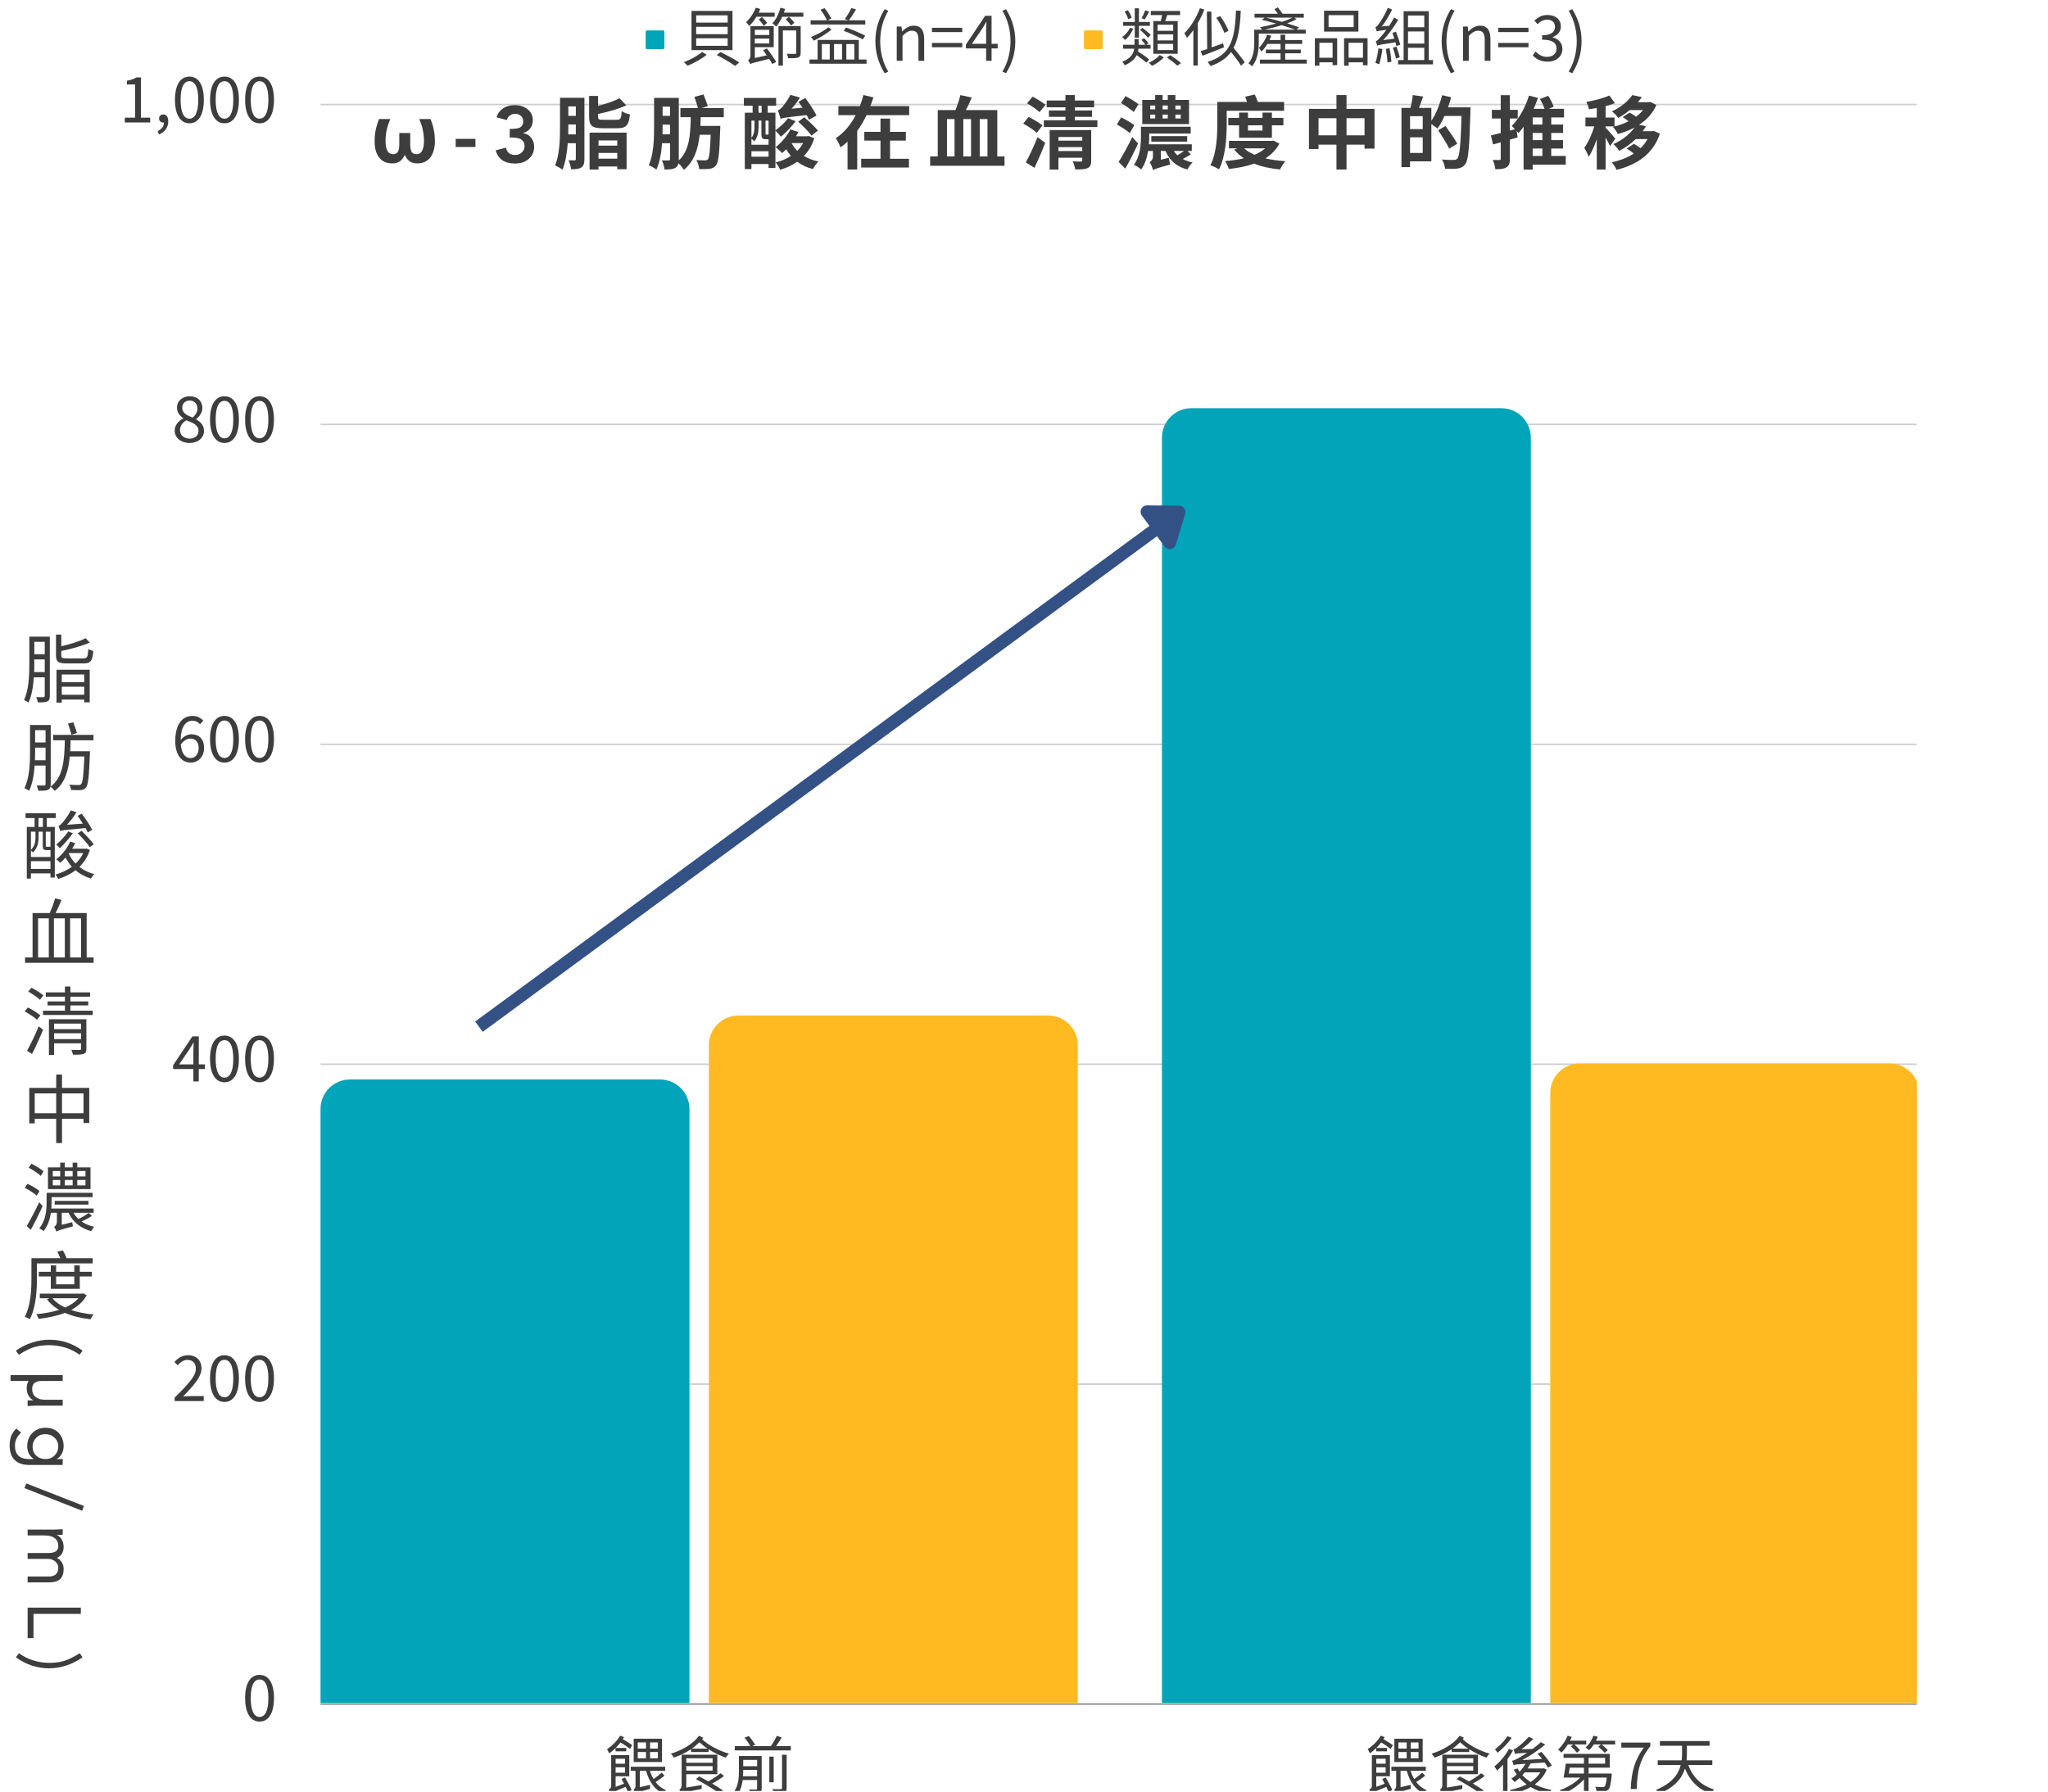
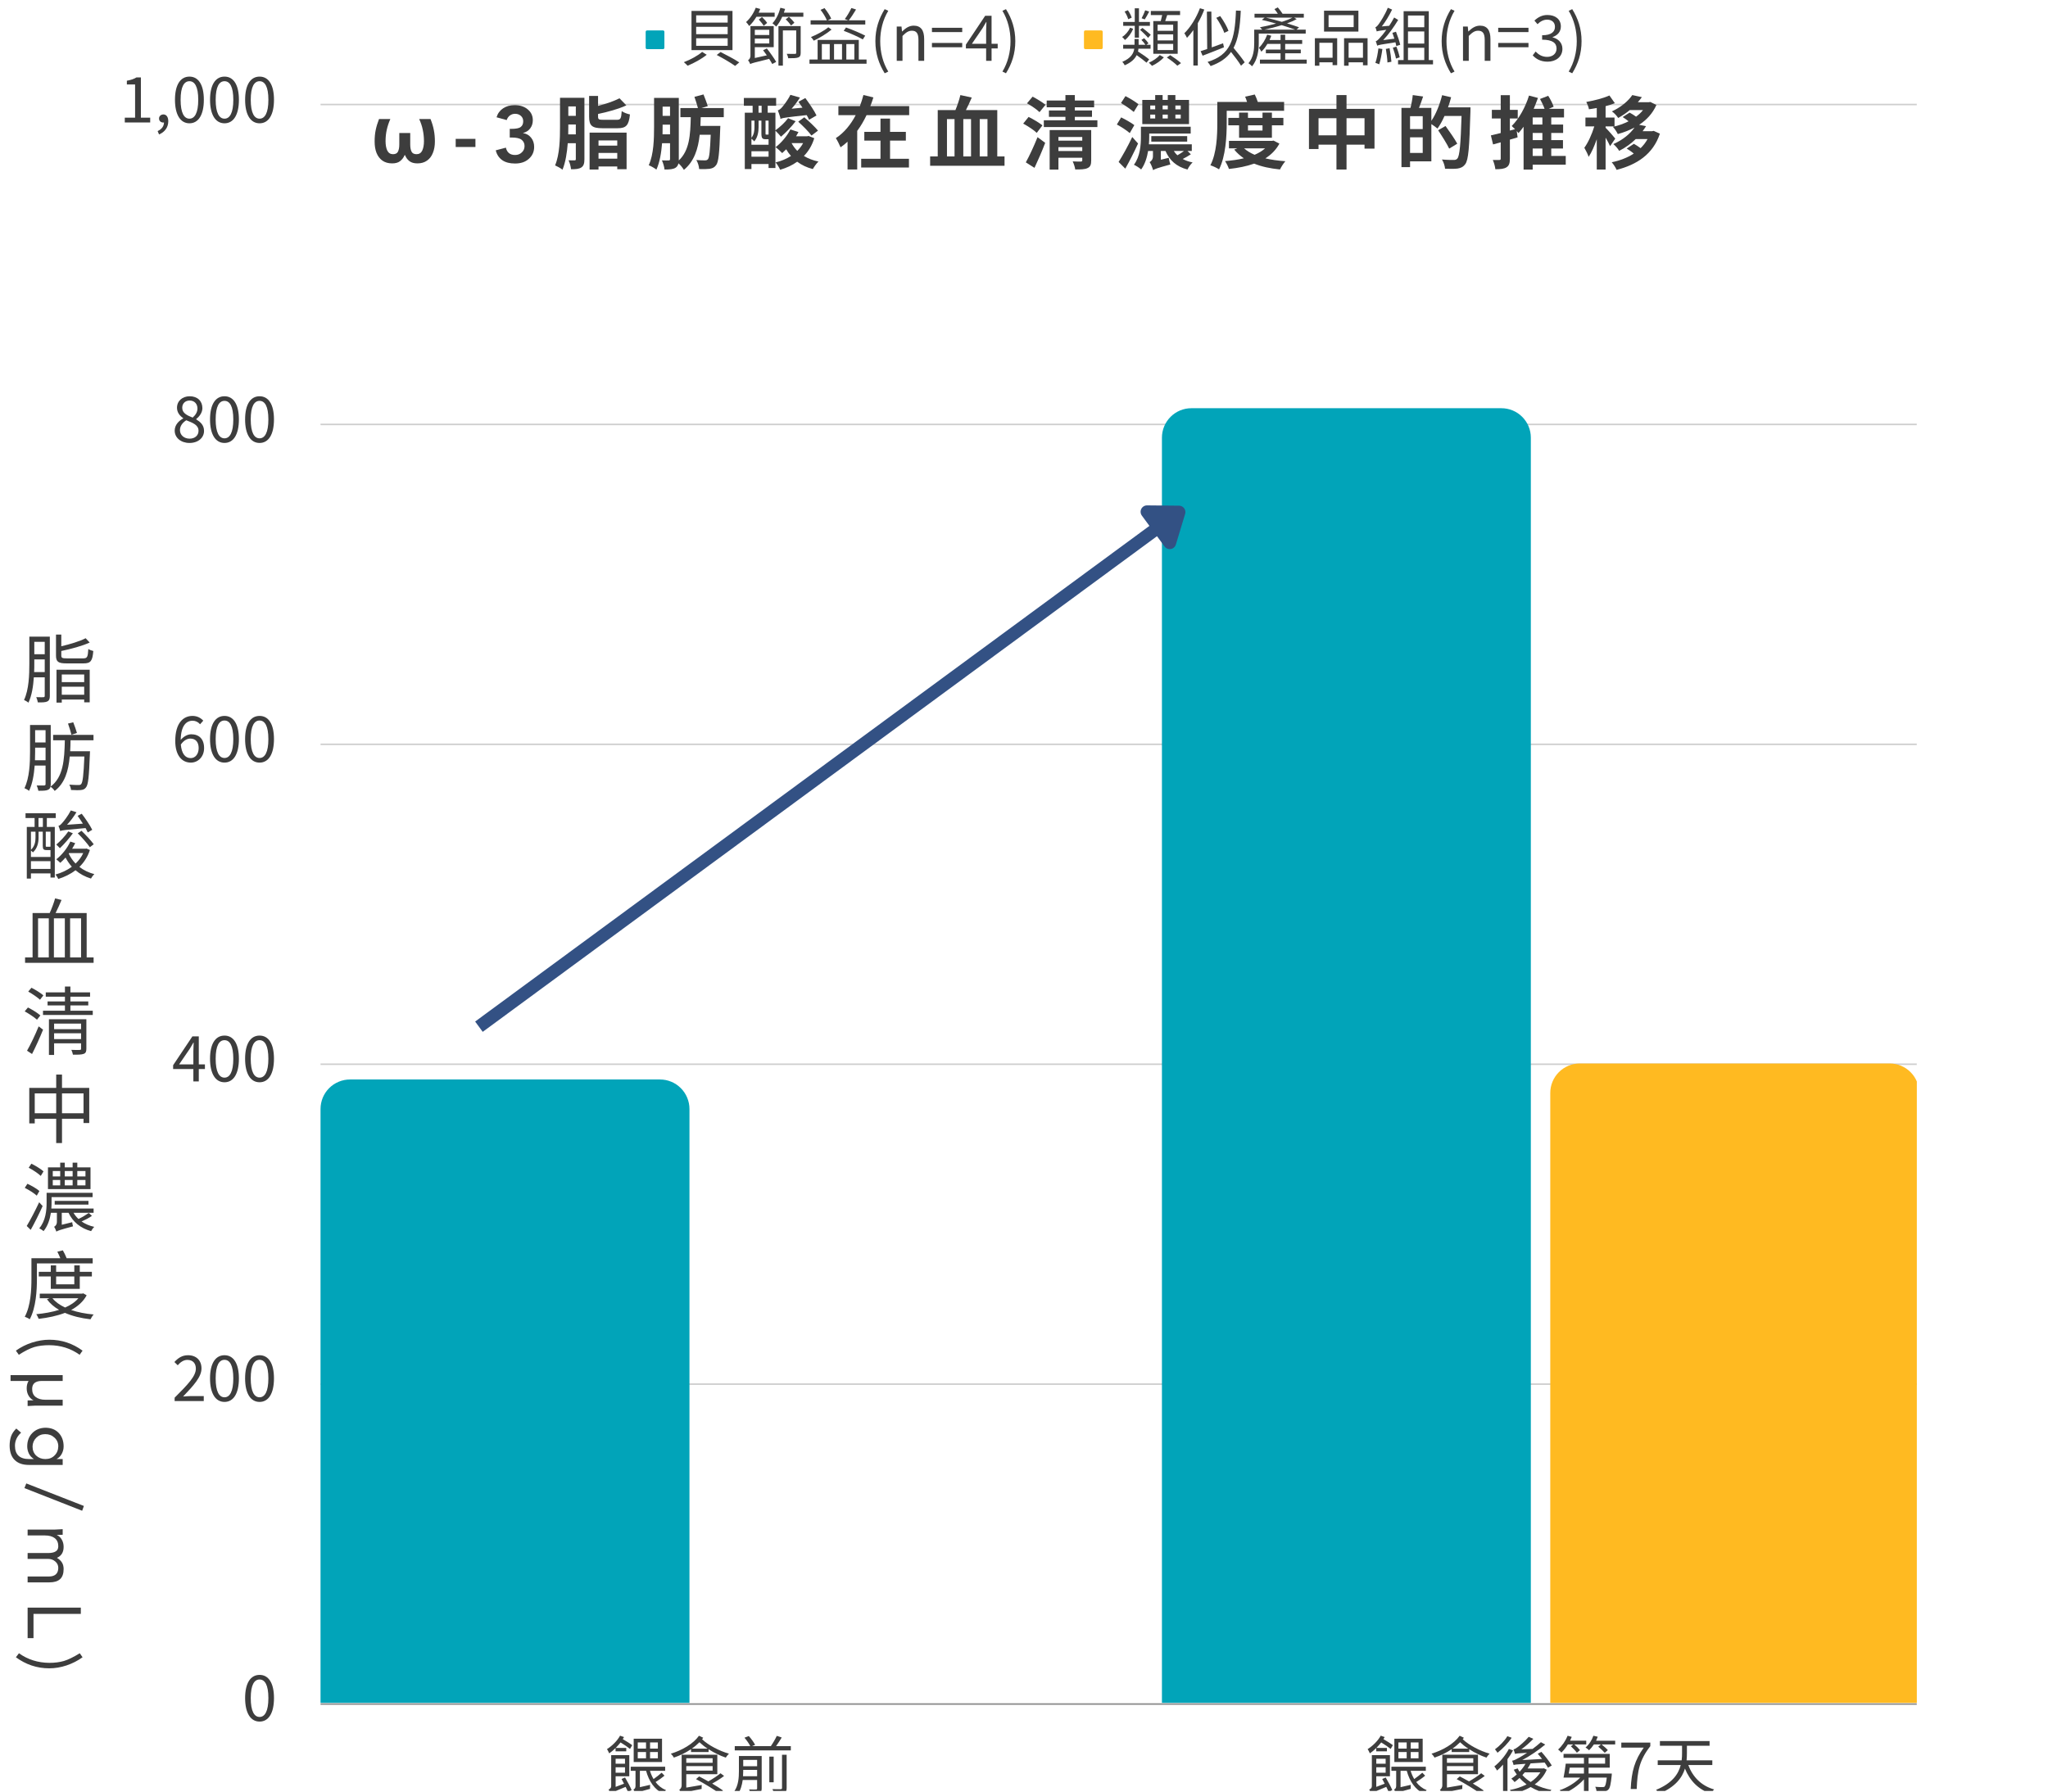
<svg xmlns="http://www.w3.org/2000/svg" height="210" version="1.0" viewBox="0 0 240 210" width="240">
  <defs>
    <clipPath id="b">
      <path d="M 71 203 L 79 203 L 79 209.926 L 71 209.926 Z M 71 203" />
    </clipPath>
    <clipPath id="c">
      <path d="M 78 203 L 86 203 L 86 209.926 L 78 209.926 Z M 78 203" />
    </clipPath>
    <clipPath id="d">
      <path d="M 86 203 L 93 203 L 93 209.926 L 86 209.926 Z M 86 203" />
    </clipPath>
    <clipPath id="e">
      <path d="M 160 203 L 168 203 L 168 209.926 L 160 209.926 Z M 160 203" />
    </clipPath>
    <clipPath id="f">
      <path d="M 167 203 L 175 203 L 175 209.926 L 167 209.926 Z M 167 203" />
    </clipPath>
    <clipPath id="g">
      <path d="M 175 203 L 182 203 L 182 209.926 L 175 209.926 Z M 175 203" />
    </clipPath>
    <clipPath id="h">
      <path d="M 182 203 L 190 203 L 190 209.926 L 182 209.926 Z M 182 203" />
    </clipPath>
    <clipPath id="i">
      <path d="M 189 204 L 194 204 L 194 209.926 L 189 209.926 Z M 189 204" />
    </clipPath>
    <clipPath id="j">
      <path d="M 194 204 L 201 204 L 201 209.926 L 194 209.926 Z M 194 204" />
    </clipPath>
    <clipPath id="k">
      <path d="M 14.52 9 L 18 9 L 18 15 L 14.52 15 Z M 14.52 9" />
    </clipPath>
    <clipPath id="l">
      <path d="M 37 12 L 224.629 12 L 224.629 163 L 37 163 Z M 37 12" />
    </clipPath>
    <clipPath id="o">
      <path d="M 0.199 150 L 187.629 150 L 187.629 150.48 L 0.199 150.48 Z M 0.199 150" />
    </clipPath>
    <clipPath id="p">
      <path d="M 0.199 112 L 187.629 112 L 187.629 113 L 0.199 113 Z M 0.199 112" />
    </clipPath>
    <clipPath id="q">
      <path d="M 0.199 75 L 187.629 75 L 187.629 76 L 0.199 76 Z M 0.199 75" />
    </clipPath>
    <clipPath id="r">
      <path d="M 0.199 37 L 187.629 37 L 187.629 38 L 0.199 38 Z M 0.199 37" />
    </clipPath>
    <clipPath id="s">
      <path d="M 0.199 0 L 187.629 0 L 187.629 1 L 0.199 1 Z M 0.199 0" />
    </clipPath>
    <clipPath id="n">
      <path d="M0 0H188V151H0z" />
    </clipPath>
    <clipPath id="t">
      <path d="M 37 199 L 224.629 199 L 224.629 200 L 37 200 Z M 37 199" />
    </clipPath>
    <clipPath id="w">
      <path d="M 0.199 0.441 L 187.629 0.441 L 187.629 0.922 L 0.199 0.922 Z M 0.199 0.441" />
    </clipPath>
    <clipPath id="v">
      <path d="M0 0H188V1H0z" />
    </clipPath>
    <clipPath id="x">
      <path d="M 37.562 126.531 L 80.797 126.531 L 80.797 199.594 L 37.562 199.594 Z M 37.562 126.531" />
    </clipPath>
    <clipPath id="y">
      <path d="M 83.07 119.035 L 126.305 119.035 L 126.305 199.594 L 83.07 199.594 Z M 83.07 119.035" />
    </clipPath>
    <clipPath id="z">
      <path d="M 136.164 47.848 L 179.395 47.848 L 179.395 199.594 L 136.164 199.594 Z M 136.164 47.848" />
    </clipPath>
    <clipPath id="A">
      <path d="M 181.672 124.656 L 224.629 124.656 L 224.629 199.594 L 181.672 199.594 Z M 181.672 124.656" />
    </clipPath>
    <mask id="m">
      <g filter="url(#a)">
        <path d="M-24 -21H264V231H-24z" fill-opacity=".25" />
      </g>
    </mask>
    <mask id="u">
      <g filter="url(#a)">
        <path d="M-24 -21H264V231H-24z" fill-opacity=".6" />
      </g>
    </mask>
    <filter height="100%" id="a" width="100%" x="0%" y="0%">
      <feColorMatrix color-interpolation-filters="sRGB" values="0 0 0 0 1 0 0 0 0 1 0 0 0 0 1 0 0 0 1 0" />
    </filter>
  </defs>
  <path d="M-24 -21H264V231H-24z" fill="#fff" />
  <path d="M-24 -21H264V231H-24z" fill="#fff" />
  <path d="M 75.848 3.566 L 77.676 3.566 C 77.797 3.566 77.859 3.625 77.859 3.75 L 77.859 5.578 C 77.859 5.699 77.797 5.762 77.676 5.762 L 75.848 5.762 C 75.727 5.762 75.664 5.699 75.664 5.578 L 75.664 3.75 C 75.664 3.625 75.727 3.566 75.848 3.566 Z M 75.848 3.566" fill="#01a4b9" />
  <g fill="#3d3d3d">
    <g>
      <g>
        <path d="M 4.305 -0.688 C 5.02 -0.312 5.992 0.25 6.457 0.594 L 6.945 0.184 C 6.43 -0.164 5.449 -0.688 4.754 -1.035 Z M 1.895 -3.992 L 5.586 -3.992 L 5.586 -3.125 L 1.895 -3.125 Z M 1.895 -2.645 L 5.586 -2.645 L 5.586 -1.762 L 1.895 -1.762 Z M 1.895 -5.332 L 5.586 -5.332 L 5.586 -4.48 L 1.895 -4.48 Z M 1.348 -5.852 L 1.348 -1.258 L 6.152 -1.258 L 6.152 -5.852 Z M 2.594 -1.051 C 2.125 -0.621 1.215 -0.133 0.453 0.156 C 0.586 0.266 0.793 0.461 0.891 0.57 C 1.645 0.266 2.555 -0.238 3.133 -0.711 Z M 2.594 -1.051" transform="translate(79.687 7.132)" />
      </g>
    </g>
  </g>
  <g fill="#3d3d3d">
    <g>
      <g>
        <path d="M 3.688 -5.168 L 3.688 -5.645 L 1.812 -5.645 C 1.883 -5.793 1.941 -5.934 2 -6.082 L 1.473 -6.227 C 1.23 -5.586 0.801 -4.953 0.34 -4.547 C 0.453 -4.445 0.637 -4.199 0.703 -4.082 C 1.016 -4.371 1.305 -4.754 1.555 -5.168 Z M 1.828 -4.844 C 2.035 -4.621 2.289 -4.309 2.406 -4.109 L 2.809 -4.445 C 2.688 -4.637 2.43 -4.926 2.207 -5.133 Z M 3.059 -3.637 L 3.059 -3.027 L 1.363 -3.027 L 1.363 -3.637 Z M 1.363 -2.035 L 1.363 -2.605 L 3.059 -2.605 L 3.059 -2.035 Z M 2.332 -1.246 C 2.473 -1.066 2.621 -0.859 2.77 -0.645 L 1.363 -0.332 L 1.363 -1.602 L 3.578 -1.602 L 3.578 -4.074 L 0.852 -4.074 L 0.852 -0.613 C 0.852 -0.305 0.68 -0.133 0.57 -0.074 C 0.66 0.035 0.785 0.25 0.828 0.379 C 0.977 0.281 1.207 0.223 3.043 -0.23 C 3.191 -0.008 3.316 0.207 3.406 0.371 L 3.867 0.125 C 3.637 -0.289 3.168 -0.949 2.77 -1.453 Z M 6.738 -4.074 L 4.133 -4.074 L 4.133 0.562 L 4.652 0.562 L 4.652 -3.57 L 6.215 -3.57 L 6.215 -0.957 C 6.215 -0.852 6.176 -0.816 6.059 -0.816 C 5.945 -0.809 5.547 -0.809 5.109 -0.82 C 5.184 -0.676 5.258 -0.461 5.281 -0.305 C 5.859 -0.305 6.227 -0.312 6.457 -0.398 C 6.68 -0.488 6.738 -0.645 6.738 -0.949 Z M 6 -4.465 C 5.871 -4.66 5.59 -4.953 5.363 -5.16 L 4.984 -4.867 C 5.215 -4.652 5.48 -4.34 5.605 -4.141 Z M 4.77 -5.645 C 4.82 -5.793 4.867 -5.941 4.91 -6.086 L 4.363 -6.223 C 4.176 -5.516 3.852 -4.844 3.43 -4.406 C 3.555 -4.309 3.77 -4.117 3.867 -4.016 C 4.133 -4.316 4.383 -4.727 4.578 -5.168 L 7.051 -5.168 L 7.051 -5.645 Z M 4.77 -5.645" transform="translate(87.092 7.132)" />
      </g>
    </g>
  </g>
  <g fill="#3d3d3d">
    <g>
      <g>
        <path d="M 6.902 -4.754 L 4.969 -4.754 C 5.242 -5.086 5.555 -5.578 5.82 -6.02 L 5.273 -6.191 C 5.094 -5.797 4.77 -5.25 4.504 -4.902 L 4.895 -4.754 L 2.52 -4.754 L 2.91 -4.953 C 2.762 -5.297 2.438 -5.797 2.125 -6.184 L 1.66 -5.977 C 1.957 -5.613 2.258 -5.102 2.398 -4.754 L 0.496 -4.754 L 0.496 -4.258 L 6.902 -4.258 Z M 6.895 -2.953 C 6.375 -3.23 5.383 -3.652 4.645 -3.91 L 4.375 -3.52 C 5.125 -3.242 6.109 -2.801 6.613 -2.512 Z M 2.57 -3.934 C 2.109 -3.539 1.176 -3.035 0.535 -2.793 C 0.652 -2.68 0.785 -2.496 0.867 -2.363 C 1.527 -2.672 2.445 -3.23 2.949 -3.664 Z M 1.812 -1.969 L 2.738 -1.969 L 2.738 -0.156 L 1.812 -0.156 Z M 4.176 -1.969 L 4.176 -0.156 L 3.242 -0.156 L 3.242 -1.969 Z M 5.621 -1.969 L 5.621 -0.156 L 4.68 -0.156 L 4.68 -1.969 Z M 6.141 -0.156 L 6.141 -2.453 L 1.316 -2.453 L 1.316 -0.156 L 0.363 -0.156 L 0.363 0.34 L 7.051 0.34 L 7.051 -0.156 Z M 6.141 -0.156" transform="translate(94.498 7.132)" />
      </g>
    </g>
  </g>
  <g fill="#3d3d3d">
    <g>
      <g>
        <path d="M 1.77 1.457 L 2.191 1.258 C 1.547 0.207 1.246 -1.043 1.246 -2.305 C 1.246 -3.562 1.547 -4.805 2.191 -5.867 L 1.77 -6.059 C 1.09 -4.953 0.68 -3.754 0.68 -2.305 C 0.68 -0.844 1.09 0.348 1.77 1.457 Z M 1.77 1.457" transform="translate(101.904 7.132)" />
      </g>
    </g>
  </g>
  <g fill="#3d3d3d">
    <g>
      <g>
        <path d="M 0.68 0 L 1.355 0 L 1.355 -2.918 C 1.762 -3.324 2.043 -3.531 2.457 -3.531 C 2.992 -3.531 3.223 -3.215 3.223 -2.457 L 3.223 0 L 3.895 0 L 3.895 -2.547 C 3.895 -3.578 3.512 -4.125 2.668 -4.125 C 2.117 -4.125 1.703 -3.82 1.316 -3.445 L 1.297 -3.445 L 1.238 -4.02 L 0.68 -4.02 Z M 0.68 0" transform="translate(104.407 7.132)" />
      </g>
    </g>
  </g>
  <g fill="#3d3d3d">
    <g>
      <g>
        <path d="M 0.281 -3.371 L 3.828 -3.371 L 3.828 -3.875 L 0.281 -3.875 Z M 0.281 -1.594 L 3.828 -1.594 L 3.828 -2.098 L 0.281 -2.098 Z M 0.281 -1.594" transform="translate(108.932 7.132)" />
      </g>
    </g>
  </g>
  <g fill="#3d3d3d">
    <g>
      <g>
        <path d="M 0.852 -2 L 2.09 -3.812 C 2.242 -4.074 2.391 -4.305 2.527 -4.555 L 2.555 -4.555 C 2.539 -4.273 2.52 -3.82 2.52 -3.547 L 2.52 -2 Z M 2.52 0 L 3.156 0 L 3.156 -1.457 L 3.875 -1.457 L 3.875 -2 L 3.156 -2 L 3.156 -5.281 L 2.406 -5.281 L 0.148 -1.902 L 0.148 -1.457 L 2.52 -1.457 Z M 2.52 0" transform="translate(113.043 7.132)" />
      </g>
    </g>
  </g>
  <g fill="#3d3d3d">
    <g>
      <g>
        <path d="M 0.734 1.457 C 1.422 0.348 1.828 -0.844 1.828 -2.305 C 1.828 -3.754 1.422 -4.953 0.734 -6.059 L 0.32 -5.867 C 0.957 -4.805 1.266 -3.562 1.266 -2.305 C 1.266 -1.043 0.957 0.207 0.32 1.258 Z M 0.734 1.457" transform="translate(117.153 7.132)" />
      </g>
    </g>
  </g>
  <path d="M 127.211 3.566 L 129.039 3.566 C 129.16 3.566 129.223 3.625 129.223 3.75 L 129.223 5.578 C 129.223 5.699 129.16 5.762 129.039 5.762 L 127.211 5.762 C 127.09 5.762 127.027 5.699 127.027 5.578 L 127.027 3.75 C 127.027 3.625 127.09 3.566 127.211 3.566 Z M 127.211 3.566" fill="#ffba21" />
  <g fill="#3d3d3d">
    <g>
      <g>
        <path d="M 6.25 -3.523 L 4.422 -3.523 L 4.422 -4.23 L 6.25 -4.23 Z M 6.25 -2.398 L 4.422 -2.398 L 4.422 -3.109 L 6.25 -3.109 Z M 6.25 -1.266 L 4.422 -1.266 L 4.422 -1.984 L 6.25 -1.984 Z M 3.918 -4.664 L 3.918 -0.828 L 6.777 -0.828 L 6.777 -4.664 L 5.316 -4.664 C 5.391 -4.875 5.473 -5.125 5.547 -5.363 L 7.059 -5.363 L 7.059 -5.844 L 3.629 -5.844 L 3.629 -5.363 L 4.961 -5.363 C 4.91 -5.141 4.852 -4.879 4.793 -4.664 Z M 2.969 -5.926 C 2.875 -5.652 2.688 -5.242 2.547 -4.992 L 2.918 -4.859 C 3.082 -5.094 3.258 -5.441 3.438 -5.777 Z M 1.387 -5.059 C 1.324 -5.297 1.141 -5.656 0.941 -5.934 L 0.555 -5.777 C 0.742 -5.504 0.918 -5.133 0.977 -4.879 Z M 1.746 -2.719 L 2.238 -2.719 L 2.238 -4.102 L 3.523 -4.102 L 3.523 -4.562 L 2.238 -4.562 L 2.238 -6.16 L 1.746 -6.16 L 1.746 -4.562 L 0.391 -4.562 L 0.391 -4.102 L 1.746 -4.102 Z M 2.363 -3.637 C 2.586 -3.457 3.133 -2.918 3.309 -2.695 L 3.621 -3.059 C 3.473 -3.199 2.828 -3.734 2.652 -3.859 Z M 1.207 -3.887 C 1.016 -3.473 0.637 -3.016 0.266 -2.801 C 0.371 -2.719 0.52 -2.555 0.594 -2.445 C 0.977 -2.727 1.363 -3.258 1.562 -3.754 Z M 3.438 -0.164 C 3.141 -0.422 2.578 -0.809 2.125 -1.098 C 2.156 -1.207 2.168 -1.312 2.176 -1.422 L 3.598 -1.422 L 3.598 -1.887 L 3.109 -1.887 L 3.355 -2.051 C 3.25 -2.223 3.035 -2.473 2.844 -2.652 L 2.527 -2.453 C 2.688 -2.289 2.883 -2.066 2.992 -1.887 L 2.199 -1.887 L 2.199 -2.562 L 1.719 -2.562 L 1.719 -1.887 L 0.387 -1.887 L 0.387 -1.422 L 1.688 -1.422 C 1.613 -0.883 1.316 -0.32 0.289 0.117 C 0.387 0.215 0.52 0.398 0.57 0.52 C 1.348 0.184 1.754 -0.23 1.969 -0.668 C 2.391 -0.371 2.867 -0.016 3.125 0.215 Z M 4.68 -0.68 C 4.422 -0.363 3.879 0.016 3.398 0.215 C 3.512 0.32 3.68 0.48 3.77 0.586 C 4.25 0.363 4.82 -0.031 5.16 -0.406 Z M 5.504 -0.391 C 5.941 -0.109 6.48 0.305 6.738 0.57 L 7.168 0.266 C 6.879 -0.008 6.324 -0.398 5.902 -0.668 Z M 5.504 -0.391" transform="translate(131.233 7.132)" />
      </g>
    </g>
  </g>
  <g fill="#3d3d3d">
    <g>
      <g>
        <path d="M 5.324 -3.52 C 5.16 -3.984 4.746 -4.703 4.355 -5.25 L 3.895 -5.043 C 4.273 -4.496 4.68 -3.754 4.836 -3.281 Z M 1.977 -6.168 C 1.555 -5.043 0.875 -3.941 0.148 -3.23 C 0.25 -3.109 0.398 -2.82 0.461 -2.695 C 0.719 -2.961 0.969 -3.266 1.207 -3.605 L 1.207 0.547 L 1.727 0.547 L 1.727 -4.414 C 2.023 -4.926 2.281 -5.465 2.488 -6.012 Z M 4.688 -2.059 C 4.242 -1.895 3.793 -1.727 3.363 -1.578 L 3.316 -5.777 L 2.793 -5.77 L 2.828 -1.387 C 2.539 -1.289 2.281 -1.199 2.059 -1.133 L 2.289 -0.602 C 3 -0.867 3.918 -1.238 4.793 -1.586 Z M 7.223 0.172 C 6.945 -0.258 6.391 -0.957 5.918 -1.52 C 6.473 -2.562 6.68 -3.969 6.762 -5.871 L 6.199 -5.895 C 6.074 -2.422 5.555 -0.703 2.875 0.125 C 2.992 0.25 3.168 0.496 3.23 0.613 C 4.332 0.215 5.094 -0.312 5.621 -1.043 C 6.066 -0.488 6.547 0.156 6.793 0.57 Z M 7.223 0.172" transform="translate(138.64 7.132)" />
      </g>
    </g>
  </g>
  <g fill="#3d3d3d">
    <g>
      <g>
        <path d="M 2.148 -3.66 C 2.777 -3.801 3.48 -3.969 4.148 -4.184 C 4.746 -4 5.289 -3.82 5.719 -3.66 Z M 5.414 -5.066 C 5.082 -4.887 4.652 -4.727 4.176 -4.57 C 3.547 -4.754 2.895 -4.926 2.316 -5.066 Z M 6.969 -3.199 L 6.969 -3.66 L 5.895 -3.66 L 6.191 -3.934 C 5.82 -4.066 5.316 -4.23 4.777 -4.391 C 5.199 -4.539 5.586 -4.711 5.91 -4.887 L 5.613 -5.066 L 6.746 -5.066 L 6.746 -5.516 L 4.258 -5.516 C 4.117 -5.746 3.887 -6.043 3.695 -6.266 L 3.305 -6.066 C 3.438 -5.902 3.578 -5.703 3.703 -5.516 L 0.969 -5.516 L 0.969 -5.066 L 2.156 -5.066 L 1.828 -4.801 C 2.355 -4.68 2.934 -4.531 3.496 -4.371 C 2.859 -4.191 2.184 -4.043 1.602 -3.934 C 1.672 -3.867 1.793 -3.754 1.867 -3.66 L 0.934 -3.66 L 0.934 -2.102 C 0.934 -1.363 0.859 -0.406 0.258 0.281 C 0.379 0.348 0.594 0.535 0.676 0.637 C 1.34 -0.125 1.465 -1.258 1.465 -2.098 L 1.465 -3.199 Z M 4.562 -0.141 L 4.562 -0.883 L 6.391 -0.883 L 6.391 -1.324 L 4.562 -1.324 L 4.562 -1.984 L 6.555 -1.984 L 6.555 -2.438 L 4.562 -2.438 L 4.562 -3.066 L 4.02 -3.066 L 4.02 -2.438 L 2.727 -2.438 C 2.801 -2.605 2.867 -2.77 2.934 -2.941 L 2.457 -3.074 C 2.242 -2.48 1.887 -1.91 1.48 -1.527 C 1.578 -1.43 1.719 -1.172 1.77 -1.074 C 2.023 -1.312 2.266 -1.629 2.473 -1.984 L 4.02 -1.984 L 4.02 -1.324 L 2.297 -1.324 L 2.297 -0.883 L 4.02 -0.883 L 4.02 -0.141 L 1.602 -0.141 L 1.602 0.324 L 7.086 0.324 L 7.086 -0.141 Z M 4.562 -0.141" transform="translate(146.045 7.132)" />
      </g>
    </g>
  </g>
  <g fill="#3d3d3d">
    <g>
      <g>
        <path d="M 5.184 -3.953 L 2.242 -3.953 L 2.242 -5.355 L 5.184 -5.355 Z M 5.738 -5.879 L 1.711 -5.879 L 1.711 -3.43 L 5.738 -3.43 Z M 2.711 -2.117 L 2.711 -0.363 L 1.164 -0.363 L 1.164 -2.117 Z M 0.637 0.57 L 1.164 0.57 L 1.164 0.172 L 2.711 0.172 L 2.711 0.504 L 3.25 0.504 L 3.25 -2.652 L 0.637 -2.652 Z M 4.59 -0.363 L 4.59 -2.117 L 6.273 -2.117 L 6.273 -0.363 Z M 4.059 -2.652 L 4.059 0.57 L 4.59 0.57 L 4.59 0.172 L 6.273 0.172 L 6.273 0.52 L 6.812 0.52 L 6.812 -2.652 Z M 4.059 -2.652" transform="translate(153.45 7.132)" />
      </g>
    </g>
  </g>
  <g fill="#3d3d3d">
    <g>
      <g>
        <path d="M 3.23 -1.883 C 3.148 -2.273 2.934 -2.918 2.734 -3.414 L 2.312 -3.289 C 2.383 -3.082 2.473 -2.844 2.547 -2.598 L 1.238 -2.43 C 1.867 -3.094 2.473 -3.941 2.992 -4.793 L 2.52 -5.082 C 2.348 -4.754 2.141 -4.422 1.941 -4.109 L 1.074 -4.035 C 1.512 -4.59 1.934 -5.301 2.281 -6.008 L 1.777 -6.223 C 1.453 -5.406 0.902 -4.562 0.742 -4.348 C 0.578 -4.117 0.445 -3.969 0.32 -3.941 C 0.379 -3.801 0.461 -3.555 0.48 -3.445 C 0.594 -3.496 0.762 -3.531 1.602 -3.637 C 1.312 -3.23 1.051 -2.91 0.926 -2.785 C 0.695 -2.52 0.512 -2.332 0.363 -2.297 C 0.422 -2.164 0.504 -1.887 0.535 -1.777 C 0.68 -1.859 0.918 -1.91 2.672 -2.176 C 2.719 -2.008 2.746 -1.852 2.77 -1.734 Z M 0.676 -1.457 C 0.602 -0.867 0.488 -0.223 0.32 0.238 C 0.438 0.273 0.66 0.348 0.77 0.406 C 0.918 -0.051 1.059 -0.746 1.141 -1.387 Z M 1.547 -1.398 C 1.637 -0.902 1.719 -0.238 1.734 0.191 L 2.199 0.105 C 2.168 -0.332 2.082 -0.984 1.984 -1.48 Z M 2.371 -1.539 C 2.512 -1.141 2.672 -0.613 2.734 -0.266 L 3.168 -0.414 C 3.102 -0.754 2.941 -1.273 2.777 -1.672 Z M 4.141 -1.531 L 6.051 -1.531 L 6.051 -0.09 L 4.141 -0.09 Z M 6.051 -5.316 L 6.051 -3.941 L 4.141 -3.941 L 4.141 -5.316 Z M 6.051 -2.027 L 4.141 -2.027 L 4.141 -3.445 L 6.051 -3.445 Z M 6.578 -0.09 L 6.578 -5.82 L 3.629 -5.82 L 3.629 -0.09 L 2.977 -0.09 L 2.977 0.414 L 7.074 0.414 L 7.074 -0.09 Z M 6.578 -0.09" transform="translate(160.857 7.132)" />
      </g>
    </g>
  </g>
  <g fill="#3d3d3d">
    <g>
      <g>
        <path d="M 1.77 1.457 L 2.191 1.258 C 1.547 0.207 1.246 -1.043 1.246 -2.305 C 1.246 -3.562 1.547 -4.805 2.191 -5.867 L 1.77 -6.059 C 1.09 -4.953 0.68 -3.754 0.68 -2.305 C 0.68 -0.844 1.09 0.348 1.77 1.457 Z M 1.77 1.457" transform="translate(168.263 7.132)" />
      </g>
    </g>
  </g>
  <g fill="#3d3d3d">
    <g>
      <g>
        <path d="M 0.68 0 L 1.355 0 L 1.355 -2.918 C 1.762 -3.324 2.043 -3.531 2.457 -3.531 C 2.992 -3.531 3.223 -3.215 3.223 -2.457 L 3.223 0 L 3.895 0 L 3.895 -2.547 C 3.895 -3.578 3.512 -4.125 2.668 -4.125 C 2.117 -4.125 1.703 -3.82 1.316 -3.445 L 1.297 -3.445 L 1.238 -4.02 L 0.68 -4.02 Z M 0.68 0" transform="translate(170.766 7.132)" />
      </g>
    </g>
  </g>
  <g fill="#3d3d3d">
    <g>
      <g>
        <path d="M 0.281 -3.371 L 3.828 -3.371 L 3.828 -3.875 L 0.281 -3.875 Z M 0.281 -1.594 L 3.828 -1.594 L 3.828 -2.098 L 0.281 -2.098 Z M 0.281 -1.594" transform="translate(175.29 7.132)" />
      </g>
    </g>
  </g>
  <g fill="#3d3d3d">
    <g>
      <g>
        <path d="M 1.957 0.098 C 2.918 0.098 3.695 -0.465 3.695 -1.406 C 3.695 -2.133 3.184 -2.598 2.547 -2.754 L 2.547 -2.785 C 3.117 -2.992 3.512 -3.398 3.512 -4.035 C 3.512 -4.895 2.844 -5.375 1.934 -5.375 C 1.305 -5.375 0.82 -5.102 0.414 -4.719 L 0.777 -4.297 C 1.082 -4.605 1.465 -4.828 1.902 -4.828 C 2.465 -4.828 2.82 -4.504 2.82 -3.992 C 2.82 -3.438 2.438 -3 1.316 -3 L 1.316 -2.48 C 2.57 -2.48 3.008 -2.066 3.008 -1.438 C 3.008 -0.844 2.547 -0.465 1.902 -0.465 C 1.289 -0.465 0.875 -0.754 0.555 -1.09 L 0.215 -0.645 C 0.57 -0.258 1.102 0.098 1.957 0.098 Z M 1.957 0.098" transform="translate(179.401 7.132)" />
      </g>
    </g>
  </g>
  <g fill="#3d3d3d">
    <g>
      <g>
        <path d="M 0.734 1.457 C 1.422 0.348 1.828 -0.844 1.828 -2.305 C 1.828 -3.754 1.422 -4.953 0.734 -6.059 L 0.32 -5.867 C 0.957 -4.805 1.266 -3.562 1.266 -2.305 C 1.266 -1.043 0.957 0.207 0.32 1.258 Z M 0.734 1.457" transform="translate(183.511 7.132)" />
      </g>
    </g>
  </g>
  <g clip-path="url(#b)">
    <g fill="#3d3d3d">
      <g>
        <g>
          <path d="M 6.223 -4.738 L 5.309 -4.738 L 5.309 -5.457 L 6.223 -5.457 Z M 6.223 -3.598 L 5.309 -3.598 L 5.309 -4.332 L 6.223 -4.332 Z M 3.867 -4.332 L 4.836 -4.332 L 4.836 -3.598 L 3.867 -3.598 Z M 3.867 -5.457 L 4.836 -5.457 L 4.836 -4.738 L 3.867 -4.738 Z M 6.711 -5.895 L 3.391 -5.895 L 3.391 -3.164 L 6.711 -3.164 Z M 1.266 -4.414 L 2.52 -4.414 L 2.52 -4.812 L 1.281 -4.812 C 1.48 -5.016 1.672 -5.234 1.852 -5.457 C 2.25 -5.223 2.711 -4.902 2.961 -4.695 L 3.215 -5.133 C 2.969 -5.332 2.512 -5.613 2.109 -5.844 C 2.164 -5.926 2.215 -6.012 2.258 -6.086 L 1.793 -6.25 C 1.457 -5.629 0.844 -5.043 0.258 -4.672 C 0.348 -4.562 0.473 -4.281 0.52 -4.176 C 0.77 -4.348 1.031 -4.562 1.266 -4.801 Z M 2.371 -3.547 L 2.371 -2.961 L 1.273 -2.961 L 1.273 -3.547 Z M 1.273 -1.91 L 1.273 -2.547 L 2.371 -2.547 L 2.371 -1.91 Z M 1.969 -1.172 C 2.059 -1 2.164 -0.816 2.258 -0.621 L 1.273 -0.25 L 1.273 -1.488 L 2.875 -1.488 L 2.875 -3.969 L 0.754 -3.969 L 0.754 -0.355 C 0.754 -0.09 0.57 0.016 0.445 0.059 C 0.527 0.18 0.605 0.422 0.637 0.555 C 0.77 0.453 0.984 0.348 2.445 -0.25 C 2.562 -0.031 2.652 0.18 2.719 0.348 L 3.148 0.125 C 3 -0.238 2.652 -0.883 2.379 -1.348 Z M 6.664 -1.91 C 6.422 -1.688 6.035 -1.387 5.719 -1.164 C 5.547 -1.453 5.398 -1.785 5.297 -2.133 L 7.078 -2.133 L 7.078 -2.613 L 3.043 -2.613 L 3.043 -2.133 L 3.605 -2.133 L 3.605 -0.348 C 3.605 -0.082 3.465 0.016 3.363 0.059 C 3.438 0.164 3.523 0.387 3.555 0.512 C 3.688 0.43 3.895 0.355 5.309 -0.016 C 5.301 -0.133 5.301 -0.34 5.316 -0.488 L 4.117 -0.215 L 4.117 -2.133 L 4.844 -2.133 C 5.184 -0.891 5.836 0.082 6.852 0.539 C 6.918 0.414 7.066 0.223 7.176 0.133 C 6.68 -0.066 6.273 -0.391 5.953 -0.816 C 6.297 -1.023 6.688 -1.297 7 -1.562 Z M 6.664 -1.91" transform="translate(70.87 209.696)" />
        </g>
      </g>
    </g>
  </g>
  <g clip-path="url(#c)">
    <g fill="#3d3d3d">
      <g>
        <g>
          <path d="M 5.234 -3.605 L 5.234 -3.074 L 2.148 -3.074 L 2.148 -3.605 Z M 2.148 -2.156 L 2.148 -2.68 L 5.234 -2.68 L 5.234 -2.156 Z M 2.148 -0.164 L 2.148 -1.734 L 5.785 -1.734 L 5.785 -4.02 L 1.605 -4.02 L 1.605 -0.445 C 1.605 -0.133 1.438 0.023 1.324 0.098 C 1.414 0.191 1.531 0.391 1.578 0.512 C 1.746 0.422 2.008 0.363 3.949 -0.008 C 3.941 -0.109 3.941 -0.332 3.961 -0.473 Z M 6.16 -1.844 C 5.805 -1.547 5.23 -1.172 4.73 -0.891 C 4.363 -1.102 3.984 -1.297 3.652 -1.473 L 3.289 -1.156 C 4.23 -0.66 5.457 0.082 6.059 0.539 L 6.449 0.172 C 6.133 -0.059 5.672 -0.348 5.184 -0.637 C 5.652 -0.891 6.16 -1.207 6.578 -1.531 Z M 2.793 -4.73 C 3.117 -4.953 3.422 -5.215 3.688 -5.48 C 3.961 -5.223 4.289 -4.961 4.645 -4.73 Z M 3.637 -6.242 C 2.969 -5.297 1.645 -4.531 0.34 -4.141 C 0.473 -4.016 0.621 -3.812 0.695 -3.68 C 1.406 -3.918 2.098 -4.258 2.703 -4.664 L 2.703 -4.332 L 4.762 -4.332 L 4.762 -4.66 C 5.406 -4.242 6.125 -3.895 6.777 -3.68 C 6.859 -3.812 7.027 -4.035 7.148 -4.141 C 6.035 -4.457 4.738 -5.125 4 -5.828 C 4.051 -5.887 4.094 -5.945 4.133 -6.008 Z M 3.637 -6.242" transform="translate(78.276 209.696)" />
        </g>
      </g>
    </g>
  </g>
  <g clip-path="url(#d)">
    <g fill="#3d3d3d">
      <g>
        <g>
          <path d="M 1.391 -1.496 C 1.406 -1.711 1.414 -1.91 1.414 -2.109 L 1.414 -2.238 L 3.043 -2.238 L 3.043 -1.496 Z M 3.043 -3.414 L 3.043 -2.668 L 1.414 -2.668 L 1.414 -3.414 Z M 3.578 -3.867 L 0.91 -3.867 L 0.91 -2.109 C 0.91 -1.371 0.859 -0.422 0.363 0.273 C 0.488 0.324 0.703 0.496 0.777 0.594 C 1.117 0.133 1.273 -0.473 1.355 -1.059 L 3.043 -1.059 L 3.043 -0.074 C 3.043 0.023 3.016 0.051 2.902 0.059 C 2.809 0.066 2.473 0.066 2.102 0.051 C 2.168 0.184 2.25 0.391 2.281 0.535 C 2.785 0.535 3.102 0.535 3.309 0.445 C 3.512 0.355 3.578 0.215 3.578 -0.066 Z M 5.961 -0.125 C 5.961 -0.016 5.926 0.016 5.797 0.023 C 5.688 0.031 5.289 0.031 4.836 0.016 C 4.918 0.164 5.008 0.391 5.035 0.539 C 5.598 0.547 5.969 0.535 6.207 0.445 C 6.43 0.355 6.504 0.207 6.504 -0.125 L 6.504 -4.016 L 5.961 -4.016 Z M 4.984 -3.793 L 4.473 -3.793 L 4.473 -0.785 L 4.984 -0.785 Z M 5.266 -5.027 C 5.48 -5.332 5.727 -5.695 5.926 -6.035 L 5.348 -6.227 C 5.184 -5.871 4.902 -5.383 4.652 -5.027 L 2.445 -5.027 L 2.809 -5.168 C 2.668 -5.457 2.355 -5.895 2.066 -6.207 L 1.562 -6.012 C 1.812 -5.719 2.102 -5.316 2.238 -5.027 L 0.422 -5.027 L 0.422 -4.523 L 6.992 -4.523 L 6.992 -5.027 Z M 5.266 -5.027" transform="translate(85.682 209.696)" />
        </g>
      </g>
    </g>
  </g>
  <g clip-path="url(#e)">
    <g fill="#3d3d3d">
      <g>
        <g>
          <path d="M 6.223 -4.738 L 5.309 -4.738 L 5.309 -5.457 L 6.223 -5.457 Z M 6.223 -3.598 L 5.309 -3.598 L 5.309 -4.332 L 6.223 -4.332 Z M 3.867 -4.332 L 4.836 -4.332 L 4.836 -3.598 L 3.867 -3.598 Z M 3.867 -5.457 L 4.836 -5.457 L 4.836 -4.738 L 3.867 -4.738 Z M 6.711 -5.895 L 3.391 -5.895 L 3.391 -3.164 L 6.711 -3.164 Z M 1.266 -4.414 L 2.52 -4.414 L 2.52 -4.812 L 1.281 -4.812 C 1.48 -5.016 1.672 -5.234 1.852 -5.457 C 2.25 -5.223 2.711 -4.902 2.961 -4.695 L 3.215 -5.133 C 2.969 -5.332 2.512 -5.613 2.109 -5.844 C 2.164 -5.926 2.215 -6.012 2.258 -6.086 L 1.793 -6.25 C 1.457 -5.629 0.844 -5.043 0.258 -4.672 C 0.348 -4.562 0.473 -4.281 0.52 -4.176 C 0.77 -4.348 1.031 -4.562 1.266 -4.801 Z M 2.371 -3.547 L 2.371 -2.961 L 1.273 -2.961 L 1.273 -3.547 Z M 1.273 -1.91 L 1.273 -2.547 L 2.371 -2.547 L 2.371 -1.91 Z M 1.969 -1.172 C 2.059 -1 2.164 -0.816 2.258 -0.621 L 1.273 -0.25 L 1.273 -1.488 L 2.875 -1.488 L 2.875 -3.969 L 0.754 -3.969 L 0.754 -0.355 C 0.754 -0.09 0.57 0.016 0.445 0.059 C 0.527 0.18 0.605 0.422 0.637 0.555 C 0.77 0.453 0.984 0.348 2.445 -0.25 C 2.562 -0.031 2.652 0.18 2.719 0.348 L 3.148 0.125 C 3 -0.238 2.652 -0.883 2.379 -1.348 Z M 6.664 -1.91 C 6.422 -1.688 6.035 -1.387 5.719 -1.164 C 5.547 -1.453 5.398 -1.785 5.297 -2.133 L 7.078 -2.133 L 7.078 -2.613 L 3.043 -2.613 L 3.043 -2.133 L 3.605 -2.133 L 3.605 -0.348 C 3.605 -0.082 3.465 0.016 3.363 0.059 C 3.438 0.164 3.523 0.387 3.555 0.512 C 3.688 0.43 3.895 0.355 5.309 -0.016 C 5.301 -0.133 5.301 -0.34 5.316 -0.488 L 4.117 -0.215 L 4.117 -2.133 L 4.844 -2.133 C 5.184 -0.891 5.836 0.082 6.852 0.539 C 6.918 0.414 7.066 0.223 7.176 0.133 C 6.68 -0.066 6.273 -0.391 5.953 -0.816 C 6.297 -1.023 6.688 -1.297 7 -1.562 Z M 6.664 -1.91" transform="translate(160.01 209.696)" />
        </g>
      </g>
    </g>
  </g>
  <g clip-path="url(#f)">
    <g fill="#3d3d3d">
      <g>
        <g>
          <path d="M 5.234 -3.605 L 5.234 -3.074 L 2.148 -3.074 L 2.148 -3.605 Z M 2.148 -2.156 L 2.148 -2.68 L 5.234 -2.68 L 5.234 -2.156 Z M 2.148 -0.164 L 2.148 -1.734 L 5.785 -1.734 L 5.785 -4.02 L 1.605 -4.02 L 1.605 -0.445 C 1.605 -0.133 1.438 0.023 1.324 0.098 C 1.414 0.191 1.531 0.391 1.578 0.512 C 1.746 0.422 2.008 0.363 3.949 -0.008 C 3.941 -0.109 3.941 -0.332 3.961 -0.473 Z M 6.16 -1.844 C 5.805 -1.547 5.23 -1.172 4.73 -0.891 C 4.363 -1.102 3.984 -1.297 3.652 -1.473 L 3.289 -1.156 C 4.23 -0.66 5.457 0.082 6.059 0.539 L 6.449 0.172 C 6.133 -0.059 5.672 -0.348 5.184 -0.637 C 5.652 -0.891 6.16 -1.207 6.578 -1.531 Z M 2.793 -4.73 C 3.117 -4.953 3.422 -5.215 3.688 -5.48 C 3.961 -5.223 4.289 -4.961 4.645 -4.73 Z M 3.637 -6.242 C 2.969 -5.297 1.645 -4.531 0.34 -4.141 C 0.473 -4.016 0.621 -3.812 0.695 -3.68 C 1.406 -3.918 2.098 -4.258 2.703 -4.664 L 2.703 -4.332 L 4.762 -4.332 L 4.762 -4.66 C 5.406 -4.242 6.125 -3.895 6.777 -3.68 C 6.859 -3.812 7.027 -4.035 7.148 -4.141 C 6.035 -4.457 4.738 -5.125 4 -5.828 C 4.051 -5.887 4.094 -5.945 4.133 -6.008 Z M 3.637 -6.242" transform="translate(167.416 209.696)" />
        </g>
      </g>
    </g>
  </g>
  <g clip-path="url(#g)">
    <g fill="#3d3d3d">
      <g>
        <g>
          <path d="M 1.82 -6.191 C 1.52 -5.672 0.91 -5.043 0.371 -4.652 C 0.453 -4.547 0.602 -4.363 0.668 -4.25 C 1.258 -4.703 1.918 -5.383 2.324 -6.008 Z M 2 -4.695 C 1.594 -3.918 0.934 -3.148 0.297 -2.645 C 0.398 -2.531 0.555 -2.266 0.613 -2.164 C 0.844 -2.355 1.09 -2.594 1.316 -2.859 L 1.316 0.594 L 1.836 0.594 L 1.836 -3.496 C 2.082 -3.828 2.305 -4.176 2.488 -4.523 Z M 5.688 -1.949 C 5.414 -1.504 5.016 -1.125 4.555 -0.82 C 4.184 -1.051 3.859 -1.324 3.586 -1.629 C 3.68 -1.734 3.77 -1.836 3.859 -1.949 Z M 6.094 -2.43 L 6.008 -2.406 L 4.191 -2.406 C 4.324 -2.594 4.445 -2.801 4.547 -3 L 6.191 -3.102 C 6.355 -2.883 6.48 -2.668 6.578 -2.496 L 7.027 -2.754 C 6.777 -3.184 6.25 -3.867 5.812 -4.355 L 5.383 -4.133 C 5.547 -3.949 5.719 -3.734 5.887 -3.52 L 3.57 -3.391 C 4.473 -3.875 5.383 -4.488 6.258 -5.207 L 5.754 -5.488 C 5.449 -5.215 5.109 -4.941 4.777 -4.695 L 3.457 -4.652 C 3.934 -4.984 4.422 -5.422 4.867 -5.879 L 4.324 -6.117 C 3.875 -5.578 3.223 -5.043 3.027 -4.902 C 2.836 -4.77 2.68 -4.664 2.539 -4.645 C 2.605 -4.496 2.695 -4.23 2.719 -4.109 C 2.828 -4.156 3.027 -4.191 4.133 -4.242 C 3.719 -3.977 3.379 -3.762 3.207 -3.672 C 2.859 -3.473 2.598 -3.348 2.383 -3.316 C 2.445 -3.176 2.531 -2.91 2.555 -2.809 C 2.695 -2.859 2.887 -2.887 3.949 -2.953 C 3.762 -2.629 3.52 -2.312 3.258 -2.027 C 3.168 -2.156 3.094 -2.281 3.023 -2.414 L 2.57 -2.258 C 2.68 -2.066 2.793 -1.875 2.926 -1.703 C 2.727 -1.52 2.504 -1.355 2.289 -1.215 C 2.398 -1.117 2.594 -0.918 2.668 -0.809 C 2.859 -0.957 3.059 -1.109 3.25 -1.297 C 3.488 -1.023 3.777 -0.762 4.074 -0.539 C 3.473 -0.23 2.793 -0.008 2.117 0.117 C 2.223 0.23 2.34 0.453 2.383 0.594 C 3.141 0.414 3.887 0.156 4.555 -0.23 C 5.168 0.133 5.871 0.406 6.652 0.578 C 6.723 0.43 6.867 0.223 6.984 0.105 C 6.273 -0.023 5.613 -0.25 5.027 -0.539 C 5.645 -0.984 6.133 -1.547 6.438 -2.258 Z M 6.094 -2.43" transform="translate(174.822 209.696)" />
        </g>
      </g>
    </g>
  </g>
  <g clip-path="url(#h)">
    <g fill="#3d3d3d">
      <g>
        <g>
          <path d="M 2.141 -5.223 L 1.859 -5.008 C 2.109 -4.777 2.422 -4.457 2.562 -4.25 L 2.926 -4.555 C 2.785 -4.738 2.504 -5.016 2.258 -5.223 L 3.66 -5.223 L 3.66 -5.664 L 1.762 -5.664 C 1.836 -5.812 1.902 -5.961 1.961 -6.109 L 1.48 -6.242 C 1.23 -5.629 0.816 -5.035 0.363 -4.629 C 0.48 -4.539 0.676 -4.363 0.746 -4.266 C 1.016 -4.523 1.273 -4.852 1.504 -5.223 Z M 3.391 -2.504 L 3.391 -1.812 L 1.613 -1.812 C 1.652 -2.027 1.688 -2.273 1.727 -2.504 Z M 3.934 -3.652 L 5.871 -3.652 L 5.871 -2.969 L 3.934 -2.969 Z M 3.934 -1.812 L 3.934 -2.504 L 6.414 -2.504 L 6.414 -4.117 L 1 -4.117 L 1 -3.652 L 3.391 -3.652 L 3.391 -2.969 L 1.258 -2.969 C 1.199 -2.445 1.098 -1.785 1 -1.34 L 2.953 -1.34 C 2.348 -0.711 1.406 -0.141 0.547 0.141 C 0.676 0.246 0.82 0.445 0.902 0.578 C 1.785 0.238 2.738 -0.398 3.391 -1.133 L 3.391 0.57 L 3.934 0.57 L 3.934 -1.34 L 6.066 -1.34 C 5.992 -0.676 5.91 -0.387 5.812 -0.281 C 5.746 -0.23 5.672 -0.223 5.547 -0.223 C 5.414 -0.223 5.074 -0.223 4.711 -0.258 C 4.793 -0.117 4.852 0.09 4.859 0.25 C 5.234 0.266 5.598 0.266 5.793 0.25 C 5.992 0.246 6.133 0.199 6.25 0.066 C 6.441 -0.109 6.539 -0.562 6.645 -1.586 C 6.652 -1.668 6.656 -1.812 6.656 -1.812 Z M 4.812 -5.656 C 4.879 -5.812 4.945 -5.961 5.008 -6.125 L 4.496 -6.242 C 4.316 -5.711 3.984 -5.207 3.578 -4.867 C 3.695 -4.801 3.902 -4.629 3.992 -4.539 C 4.191 -4.73 4.383 -4.961 4.555 -5.223 L 5.383 -5.223 L 5.066 -4.961 C 5.332 -4.746 5.656 -4.438 5.828 -4.242 L 6.191 -4.555 C 6.027 -4.746 5.719 -5.016 5.457 -5.223 L 7.051 -5.223 L 7.051 -5.656 Z M 4.812 -5.656" transform="translate(182.228 209.696)" />
        </g>
      </g>
    </g>
  </g>
  <g clip-path="url(#i)">
    <g fill="#3d3d3d">
      <g>
        <g>
          <path d="M 1.465 0 L 2.168 0 C 2.25 -2.125 2.488 -3.391 3.762 -5.02 L 3.762 -5.438 L 0.363 -5.438 L 0.363 -4.852 L 2.992 -4.852 C 1.934 -3.371 1.555 -2.059 1.465 0 Z M 1.465 0" transform="translate(189.634 209.696)" />
        </g>
      </g>
    </g>
  </g>
  <g clip-path="url(#j)">
    <g fill="#3d3d3d">
      <g>
        <g>
          <path d="M 6.918 -2.809 L 6.918 -3.363 L 3.902 -3.363 C 3.934 -3.645 3.941 -3.934 3.941 -4.191 L 3.941 -5.066 L 6.598 -5.066 L 6.598 -5.621 L 0.777 -5.621 L 0.777 -5.066 L 3.371 -5.066 L 3.371 -4.199 C 3.371 -3.941 3.363 -3.652 3.324 -3.363 L 0.52 -3.363 L 0.52 -2.809 L 3.215 -2.809 C 2.953 -1.77 2.238 -0.68 0.332 0.098 C 0.453 0.207 0.621 0.414 0.688 0.555 C 2.57 -0.223 3.379 -1.312 3.711 -2.391 C 4.297 -0.957 5.281 0.059 6.754 0.547 C 6.836 0.398 7 0.172 7.125 0.051 C 5.629 -0.379 4.621 -1.406 4.102 -2.809 Z M 6.918 -2.809" transform="translate(193.744 209.696)" />
        </g>
      </g>
    </g>
  </g>
  <g fill="#3d3d3d">
    <g>
      <g>
        <path d="M 2.059 0.098 C 3.109 0.098 3.746 -0.891 3.746 -2.66 C 3.746 -4.422 3.109 -5.375 2.059 -5.375 C 1.008 -5.375 0.363 -4.43 0.363 -2.66 C 0.363 -0.891 1.008 0.098 2.059 0.098 Z M 2.059 -0.445 C 1.438 -0.445 1.023 -1.109 1.023 -2.66 C 1.023 -4.207 1.438 -4.836 2.059 -4.836 C 2.672 -4.836 3.09 -4.207 3.09 -2.66 C 3.09 -1.109 2.672 -0.445 2.059 -0.445 Z M 2.059 -0.445" transform="translate(28.362 201.696)" />
      </g>
    </g>
  </g>
  <g fill="#3d3d3d">
    <g>
      <g>
        <path d="M 0.324 0 L 3.738 0 L 3.738 -0.586 L 2.207 -0.586 C 1.926 -0.586 1.602 -0.555 1.316 -0.535 C 2.57 -1.852 3.473 -2.836 3.473 -3.828 C 3.473 -4.762 2.867 -5.375 1.895 -5.375 C 1.207 -5.375 0.742 -5.059 0.297 -4.578 L 0.688 -4.199 C 0.984 -4.547 1.371 -4.828 1.812 -4.828 C 2.488 -4.828 2.812 -4.398 2.812 -3.801 C 2.812 -2.934 1.918 -1.984 0.324 -0.398 Z M 0.324 0" transform="translate(20.14 164.227)" />
      </g>
    </g>
  </g>
  <g fill="#3d3d3d">
    <g>
      <g>
        <path d="M 2.059 0.098 C 3.109 0.098 3.746 -0.891 3.746 -2.66 C 3.746 -4.422 3.109 -5.375 2.059 -5.375 C 1.008 -5.375 0.363 -4.43 0.363 -2.66 C 0.363 -0.891 1.008 0.098 2.059 0.098 Z M 2.059 -0.445 C 1.438 -0.445 1.023 -1.109 1.023 -2.66 C 1.023 -4.207 1.438 -4.836 2.059 -4.836 C 2.672 -4.836 3.09 -4.207 3.09 -2.66 C 3.09 -1.109 2.672 -0.445 2.059 -0.445 Z M 2.059 -0.445" transform="translate(24.25 164.227)" />
      </g>
    </g>
  </g>
  <g fill="#3d3d3d">
    <g>
      <g>
        <path d="M 2.059 0.098 C 3.109 0.098 3.746 -0.891 3.746 -2.66 C 3.746 -4.422 3.109 -5.375 2.059 -5.375 C 1.008 -5.375 0.363 -4.43 0.363 -2.66 C 0.363 -0.891 1.008 0.098 2.059 0.098 Z M 2.059 -0.445 C 1.438 -0.445 1.023 -1.109 1.023 -2.66 C 1.023 -4.207 1.438 -4.836 2.059 -4.836 C 2.672 -4.836 3.09 -4.207 3.09 -2.66 C 3.09 -1.109 2.672 -0.445 2.059 -0.445 Z M 2.059 -0.445" transform="translate(28.36 164.227)" />
      </g>
    </g>
  </g>
  <g fill="#3d3d3d">
    <g>
      <g>
        <path d="M 0.852 -2 L 2.09 -3.812 C 2.242 -4.074 2.391 -4.305 2.527 -4.555 L 2.555 -4.555 C 2.539 -4.273 2.52 -3.82 2.52 -3.547 L 2.52 -2 Z M 2.52 0 L 3.156 0 L 3.156 -1.457 L 3.875 -1.457 L 3.875 -2 L 3.156 -2 L 3.156 -5.281 L 2.406 -5.281 L 0.148 -1.902 L 0.148 -1.457 L 2.52 -1.457 Z M 2.52 0" transform="translate(20.14 126.76)" />
      </g>
    </g>
  </g>
  <g fill="#3d3d3d">
    <g>
      <g>
        <path d="M 2.059 0.098 C 3.109 0.098 3.746 -0.891 3.746 -2.66 C 3.746 -4.422 3.109 -5.375 2.059 -5.375 C 1.008 -5.375 0.363 -4.43 0.363 -2.66 C 0.363 -0.891 1.008 0.098 2.059 0.098 Z M 2.059 -0.445 C 1.438 -0.445 1.023 -1.109 1.023 -2.66 C 1.023 -4.207 1.438 -4.836 2.059 -4.836 C 2.672 -4.836 3.09 -4.207 3.09 -2.66 C 3.09 -1.109 2.672 -0.445 2.059 -0.445 Z M 2.059 -0.445" transform="translate(24.25 126.76)" />
      </g>
    </g>
  </g>
  <g fill="#3d3d3d">
    <g>
      <g>
        <path d="M 2.059 0.098 C 3.109 0.098 3.746 -0.891 3.746 -2.66 C 3.746 -4.422 3.109 -5.375 2.059 -5.375 C 1.008 -5.375 0.363 -4.43 0.363 -2.66 C 0.363 -0.891 1.008 0.098 2.059 0.098 Z M 2.059 -0.445 C 1.438 -0.445 1.023 -1.109 1.023 -2.66 C 1.023 -4.207 1.438 -4.836 2.059 -4.836 C 2.672 -4.836 3.09 -4.207 3.09 -2.66 C 3.09 -1.109 2.672 -0.445 2.059 -0.445 Z M 2.059 -0.445" transform="translate(28.36 126.76)" />
      </g>
    </g>
  </g>
  <g fill="#3d3d3d">
    <g>
      <g>
        <path d="M 2.164 -2.719 C 2.812 -2.719 3.141 -2.281 3.141 -1.602 C 3.141 -0.895 2.738 -0.43 2.215 -0.43 C 1.547 -0.43 1.141 -0.984 1.051 -2.016 C 1.406 -2.531 1.82 -2.719 2.164 -2.719 Z M 2.223 0.098 C 3.066 0.098 3.777 -0.586 3.777 -1.602 C 3.777 -2.672 3.184 -3.223 2.273 -3.223 C 1.844 -3.223 1.379 -2.969 1.035 -2.562 C 1.066 -4.242 1.688 -4.812 2.438 -4.812 C 2.762 -4.812 3.09 -4.66 3.305 -4.398 L 3.68 -4.82 C 3.383 -5.141 2.977 -5.375 2.414 -5.375 C 1.355 -5.375 0.398 -4.562 0.398 -2.438 C 0.398 -0.746 1.176 0.098 2.223 0.098 Z M 2.223 0.098" transform="translate(20.14 89.291)" />
      </g>
    </g>
  </g>
  <g fill="#3d3d3d">
    <g>
      <g>
        <path d="M 2.059 0.098 C 3.109 0.098 3.746 -0.891 3.746 -2.66 C 3.746 -4.422 3.109 -5.375 2.059 -5.375 C 1.008 -5.375 0.363 -4.43 0.363 -2.66 C 0.363 -0.891 1.008 0.098 2.059 0.098 Z M 2.059 -0.445 C 1.438 -0.445 1.023 -1.109 1.023 -2.66 C 1.023 -4.207 1.438 -4.836 2.059 -4.836 C 2.672 -4.836 3.09 -4.207 3.09 -2.66 C 3.09 -1.109 2.672 -0.445 2.059 -0.445 Z M 2.059 -0.445" transform="translate(24.25 89.291)" />
      </g>
    </g>
  </g>
  <g fill="#3d3d3d">
    <g>
      <g>
        <path d="M 2.059 0.098 C 3.109 0.098 3.746 -0.891 3.746 -2.66 C 3.746 -4.422 3.109 -5.375 2.059 -5.375 C 1.008 -5.375 0.363 -4.43 0.363 -2.66 C 0.363 -0.891 1.008 0.098 2.059 0.098 Z M 2.059 -0.445 C 1.438 -0.445 1.023 -1.109 1.023 -2.66 C 1.023 -4.207 1.438 -4.836 2.059 -4.836 C 2.672 -4.836 3.09 -4.207 3.09 -2.66 C 3.09 -1.109 2.672 -0.445 2.059 -0.445 Z M 2.059 -0.445" transform="translate(28.36 89.291)" />
      </g>
    </g>
  </g>
  <g fill="#3d3d3d">
    <g>
      <g>
        <path d="M 2.066 0.098 C 3.09 0.098 3.77 -0.52 3.77 -1.312 C 3.77 -2.016 3.316 -2.383 2.852 -2.668 L 2.852 -2.703 C 3.168 -2.949 3.578 -3.422 3.578 -3.977 C 3.578 -4.801 3.016 -5.375 2.09 -5.375 C 1.246 -5.375 0.602 -4.836 0.602 -4.027 C 0.602 -3.465 0.941 -3.074 1.332 -2.809 L 1.332 -2.777 C 0.836 -2.512 0.332 -2.035 0.332 -1.348 C 0.332 -0.512 1.066 0.098 2.066 0.098 Z M 2.438 -2.875 C 1.801 -3.125 1.215 -3.391 1.215 -4.027 C 1.215 -4.539 1.578 -4.875 2.082 -4.875 C 2.668 -4.875 3 -4.457 3 -3.941 C 3 -3.547 2.801 -3.199 2.438 -2.875 Z M 2.082 -0.406 C 1.43 -0.406 0.949 -0.828 0.949 -1.406 C 0.949 -1.895 1.258 -2.289 1.688 -2.562 C 2.457 -2.258 3.125 -2.016 3.125 -1.324 C 3.125 -0.785 2.703 -0.406 2.082 -0.406 Z M 2.082 -0.406" transform="translate(20.14 51.823)" />
      </g>
    </g>
  </g>
  <g fill="#3d3d3d">
    <g>
      <g>
        <path d="M 2.059 0.098 C 3.109 0.098 3.746 -0.891 3.746 -2.66 C 3.746 -4.422 3.109 -5.375 2.059 -5.375 C 1.008 -5.375 0.363 -4.43 0.363 -2.66 C 0.363 -0.891 1.008 0.098 2.059 0.098 Z M 2.059 -0.445 C 1.438 -0.445 1.023 -1.109 1.023 -2.66 C 1.023 -4.207 1.438 -4.836 2.059 -4.836 C 2.672 -4.836 3.09 -4.207 3.09 -2.66 C 3.09 -1.109 2.672 -0.445 2.059 -0.445 Z M 2.059 -0.445" transform="translate(24.25 51.823)" />
      </g>
    </g>
  </g>
  <g fill="#3d3d3d">
    <g>
      <g>
        <path d="M 2.059 0.098 C 3.109 0.098 3.746 -0.891 3.746 -2.66 C 3.746 -4.422 3.109 -5.375 2.059 -5.375 C 1.008 -5.375 0.363 -4.43 0.363 -2.66 C 0.363 -0.891 1.008 0.098 2.059 0.098 Z M 2.059 -0.445 C 1.438 -0.445 1.023 -1.109 1.023 -2.66 C 1.023 -4.207 1.438 -4.836 2.059 -4.836 C 2.672 -4.836 3.09 -4.207 3.09 -2.66 C 3.09 -1.109 2.672 -0.445 2.059 -0.445 Z M 2.059 -0.445" transform="translate(28.36 51.823)" />
      </g>
    </g>
  </g>
  <g clip-path="url(#k)">
    <g fill="#3d3d3d">
      <g>
        <g>
          <path d="M 0.652 0 L 3.629 0 L 3.629 -0.562 L 2.539 -0.562 L 2.539 -5.281 L 2.023 -5.281 C 1.727 -5.102 1.379 -4.977 0.895 -4.895 L 0.895 -4.457 L 1.859 -4.457 L 1.859 -0.562 L 0.652 -0.562 Z M 0.652 0" transform="translate(13.972 14.355)" />
        </g>
      </g>
    </g>
  </g>
  <g fill="#3d3d3d">
    <g>
      <g>
        <path d="M 0.555 1.406 C 1.223 1.125 1.637 0.57 1.637 -0.141 C 1.637 -0.637 1.422 -0.941 1.066 -0.941 C 0.793 -0.941 0.555 -0.754 0.555 -0.465 C 0.555 -0.156 0.793 0.008 1.051 0.008 C 1.082 0.008 1.102 0.008 1.133 0 C 1.133 0.438 0.859 0.801 0.391 1.008 Z M 0.555 1.406" transform="translate(18.083 14.355)" />
      </g>
    </g>
  </g>
  <g fill="#3d3d3d">
    <g>
      <g>
        <path d="M 2.059 0.098 C 3.109 0.098 3.746 -0.891 3.746 -2.66 C 3.746 -4.422 3.109 -5.375 2.059 -5.375 C 1.008 -5.375 0.363 -4.43 0.363 -2.66 C 0.363 -0.891 1.008 0.098 2.059 0.098 Z M 2.059 -0.445 C 1.438 -0.445 1.023 -1.109 1.023 -2.66 C 1.023 -4.207 1.438 -4.836 2.059 -4.836 C 2.672 -4.836 3.09 -4.207 3.09 -2.66 C 3.09 -1.109 2.672 -0.445 2.059 -0.445 Z M 2.059 -0.445" transform="translate(20.142 14.355)" />
      </g>
    </g>
  </g>
  <g fill="#3d3d3d">
    <g>
      <g>
        <path d="M 2.059 0.098 C 3.109 0.098 3.746 -0.891 3.746 -2.66 C 3.746 -4.422 3.109 -5.375 2.059 -5.375 C 1.008 -5.375 0.363 -4.43 0.363 -2.66 C 0.363 -0.891 1.008 0.098 2.059 0.098 Z M 2.059 -0.445 C 1.438 -0.445 1.023 -1.109 1.023 -2.66 C 1.023 -4.207 1.438 -4.836 2.059 -4.836 C 2.672 -4.836 3.09 -4.207 3.09 -2.66 C 3.09 -1.109 2.672 -0.445 2.059 -0.445 Z M 2.059 -0.445" transform="translate(24.252 14.355)" />
      </g>
    </g>
  </g>
  <g fill="#3d3d3d">
    <g>
      <g>
        <path d="M 2.059 0.098 C 3.109 0.098 3.746 -0.891 3.746 -2.66 C 3.746 -4.422 3.109 -5.375 2.059 -5.375 C 1.008 -5.375 0.363 -4.43 0.363 -2.66 C 0.363 -0.891 1.008 0.098 2.059 0.098 Z M 2.059 -0.445 C 1.438 -0.445 1.023 -1.109 1.023 -2.66 C 1.023 -4.207 1.438 -4.836 2.059 -4.836 C 2.672 -4.836 3.09 -4.207 3.09 -2.66 C 3.09 -1.109 2.672 -0.445 2.059 -0.445 Z M 2.059 -0.445" transform="translate(28.362 14.355)" />
      </g>
    </g>
  </g>
  <g clip-path="url(#l)">
    <g mask="url(#m)">
      <g>
        <g clip-path="url(#n)" transform="translate(37 12)">
          <g clip-path="url(#o)">
            <path d="M -0.002 819.603 L 1024.492 819.603" fill="none" stroke="#3d3d3d" transform="translate(.563 .252) scale(.183)" />
          </g>
          <g clip-path="url(#p)">
            <path d="M -0.002 614.7 L 1024.492 614.7" fill="none" stroke="#3d3d3d" transform="translate(.563 .252) scale(.183)" />
          </g>
          <g clip-path="url(#q)">
            <path d="M -0.002 409.797 L 1024.492 409.797" fill="none" stroke="#3d3d3d" transform="translate(.563 .252) scale(.183)" />
          </g>
          <g clip-path="url(#r)">
            <path d="M -0.002 204.894 L 1024.492 204.894" fill="none" stroke="#3d3d3d" transform="translate(.563 .252) scale(.183)" />
          </g>
          <g clip-path="url(#s)">
            <path d="M -0.002 -0.009 L 1024.492 -0.009" fill="none" stroke="#3d3d3d" transform="translate(.563 .252) scale(.183)" />
          </g>
        </g>
      </g>
    </g>
  </g>
  <g clip-path="url(#t)">
    <g mask="url(#u)">
      <g>
        <g clip-path="url(#v)" transform="translate(37 199)">
          <g clip-path="url(#w)">
            <path d="M -0.002 1024.506 L 1024.492 1024.506" fill="none" stroke="#3d3d3d" transform="translate(.563 -186.748) scale(.183)" />
          </g>
        </g>
      </g>
    </g>
  </g>
  <g clip-path="url(#x)">
    <path d="M 41.02 126.531 L 77.336 126.531 C 77.797 126.531 78.238 126.617 78.66 126.793 C 79.086 126.969 79.457 127.219 79.781 127.543 C 80.105 127.867 80.355 128.242 80.531 128.664 C 80.707 129.09 80.797 129.531 80.797 129.988 L 80.797 199.594 C 80.797 200.051 80.707 200.492 80.531 200.918 C 80.355 201.34 80.105 201.715 79.781 202.039 C 79.457 202.363 79.086 202.613 78.66 202.789 C 78.238 202.965 77.797 203.051 77.336 203.051 L 41.02 203.051 C 40.562 203.051 40.121 202.965 39.699 202.789 C 39.273 202.613 38.898 202.363 38.574 202.039 C 38.25 201.715 38 201.34 37.824 200.918 C 37.652 200.492 37.562 200.051 37.562 199.594 L 37.562 129.988 C 37.562 129.531 37.652 129.09 37.824 128.664 C 38 128.242 38.25 127.867 38.574 127.543 C 38.898 127.219 39.273 126.969 39.699 126.793 C 40.121 126.617 40.562 126.531 41.02 126.531 Z M 41.02 126.531" fill="#01a4b9" />
  </g>
  <g clip-path="url(#y)">
-     <path d="M 86.531 119.035 L 122.844 119.035 C 123.305 119.035 123.746 119.125 124.168 119.301 C 124.594 119.477 124.965 119.727 125.289 120.051 C 125.613 120.375 125.863 120.746 126.039 121.172 C 126.215 121.594 126.305 122.035 126.305 122.496 L 126.305 199.594 C 126.305 200.051 126.215 200.492 126.039 200.918 C 125.863 201.34 125.613 201.715 125.289 202.039 C 124.965 202.363 124.594 202.613 124.168 202.789 C 123.746 202.965 123.305 203.051 122.844 203.051 L 86.531 203.051 C 86.07 203.051 85.629 202.965 85.207 202.789 C 84.781 202.613 84.406 202.363 84.082 202.039 C 83.758 201.715 83.508 201.34 83.336 200.918 C 83.16 200.492 83.07 200.051 83.07 199.594 L 83.07 122.496 C 83.07 122.035 83.16 121.594 83.336 121.172 C 83.508 120.746 83.758 120.375 84.082 120.051 C 84.406 119.727 84.781 119.477 85.207 119.301 C 85.629 119.125 86.07 119.035 86.531 119.035 Z M 86.531 119.035" fill="#ffba21" />
-   </g>
+     </g>
  <g clip-path="url(#z)">
    <path d="M 139.621 47.848 L 175.938 47.848 C 176.395 47.848 176.836 47.934 177.262 48.109 C 177.684 48.285 178.059 48.535 178.383 48.859 C 178.707 49.184 178.957 49.559 179.133 49.98 C 179.309 50.406 179.395 50.848 179.395 51.305 L 179.395 199.594 C 179.395 200.051 179.309 200.492 179.133 200.918 C 178.957 201.34 178.707 201.715 178.383 202.039 C 178.059 202.363 177.684 202.613 177.262 202.789 C 176.836 202.965 176.395 203.051 175.938 203.051 L 139.621 203.051 C 139.164 203.051 138.723 202.965 138.297 202.789 C 137.875 202.613 137.5 202.363 137.176 202.039 C 136.852 201.715 136.602 201.34 136.426 200.918 C 136.25 200.492 136.164 200.051 136.164 199.594 L 136.164 51.305 C 136.164 50.848 136.25 50.406 136.426 49.98 C 136.602 49.559 136.852 49.184 137.176 48.859 C 137.5 48.535 137.875 48.285 138.297 48.109 C 138.723 47.934 139.164 47.848 139.621 47.848 Z M 139.621 47.848" fill="#01a4b9" />
  </g>
  <g clip-path="url(#A)">
    <path d="M 185.129 124.656 L 221.445 124.656 C 221.902 124.656 222.344 124.742 222.77 124.918 C 223.191 125.094 223.566 125.344 223.891 125.668 C 224.215 125.992 224.465 126.367 224.641 126.793 C 224.816 127.215 224.902 127.656 224.902 128.113 L 224.902 199.594 C 224.902 200.051 224.816 200.492 224.641 200.918 C 224.465 201.34 224.215 201.715 223.891 202.039 C 223.566 202.363 223.191 202.613 222.77 202.789 C 222.344 202.965 221.902 203.051 221.445 203.051 L 185.129 203.051 C 184.672 203.051 184.23 202.965 183.805 202.789 C 183.383 202.613 183.008 202.363 182.684 202.039 C 182.359 201.715 182.109 201.34 181.934 200.918 C 181.758 200.492 181.672 200.051 181.672 199.594 L 181.672 128.113 C 181.672 127.656 181.758 127.215 181.934 126.793 C 182.109 126.367 182.359 125.992 182.684 125.668 C 183.008 125.344 183.383 125.094 183.805 124.918 C 184.23 124.742 184.672 124.656 185.129 124.656 Z M 185.129 124.656" fill="#ffba21" />
  </g>
  <g fill="#3d3d3d">
    <g>
      <g>
        <path d="M 1.449 -2.91 C 1.469 -3.262 1.469 -3.598 1.469 -3.906 L 1.469 -4.398 L 2.691 -4.398 L 2.691 -2.91 Z M 2.691 -6.457 L 2.691 -5.004 L 1.469 -5.004 L 1.469 -6.457 Z M 3.289 -7.062 L 0.887 -7.062 L 0.887 -3.906 C 0.887 -2.613 0.844 -0.871 0.266 0.359 C 0.414 0.422 0.668 0.57 0.781 0.676 C 1.18 -0.16 1.344 -1.258 1.414 -2.297 L 2.691 -2.297 L 2.691 -0.133 C 2.691 -0.008 2.648 0.027 2.531 0.035 C 2.438 0.035 2.086 0.043 1.699 0.027 C 1.777 0.203 1.863 0.484 1.883 0.641 C 2.453 0.652 2.789 0.633 3 0.527 C 3.219 0.414 3.289 0.219 3.289 -0.125 Z M 7.316 -2.629 L 7.316 -1.734 L 4.688 -1.734 L 4.688 -2.629 Z M 4.688 -0.254 L 4.688 -1.195 L 7.316 -1.195 L 7.316 -0.254 Z M 4.07 0.668 L 4.688 0.668 L 4.688 0.309 L 7.316 0.309 L 7.316 0.633 L 7.961 0.633 L 7.961 -3.184 L 4.07 -3.184 Z M 5.277 -4.52 C 4.73 -4.52 4.633 -4.574 4.633 -4.863 L 4.633 -5.383 C 5.777 -5.621 7.09 -5.973 7.961 -6.375 L 7.484 -6.879 C 6.816 -6.527 5.68 -6.184 4.633 -5.938 L 4.633 -7.309 L 4.012 -7.309 L 4.012 -4.855 C 4.012 -4.117 4.273 -3.93 5.25 -3.93 L 7.238 -3.93 C 8.09 -3.93 8.285 -4.223 8.383 -5.383 C 8.207 -5.418 7.941 -5.516 7.801 -5.621 C 7.746 -4.668 7.668 -4.52 7.203 -4.52 Z M 5.277 -4.52" transform="translate(2.551 81.689)" />
      </g>
    </g>
  </g>
  <g fill="#3d3d3d">
    <g>
      <g>
        <path d="M 6.465 -6.102 C 6.375 -6.422 6.191 -6.957 6.031 -7.352 L 5.418 -7.203 C 5.566 -6.781 5.742 -6.227 5.82 -5.891 Z M 1.547 -2.902 C 1.555 -3.254 1.566 -3.598 1.566 -3.895 L 1.566 -4.379 L 2.789 -4.379 L 2.789 -2.902 Z M 2.789 -6.43 L 2.789 -4.988 L 1.566 -4.988 L 1.566 -6.43 Z M 8.406 -5.242 L 8.406 -5.875 L 3.676 -5.875 L 3.676 -5.242 L 5.047 -5.242 C 4.996 -2.918 4.863 -0.914 3.367 0.195 C 3.387 0.105 3.395 0.008 3.395 -0.105 L 3.395 -7.035 L 0.969 -7.035 L 0.969 -3.895 C 0.969 -2.602 0.914 -0.863 0.316 0.371 C 0.477 0.43 0.738 0.582 0.852 0.688 C 1.258 -0.141 1.434 -1.238 1.512 -2.277 L 2.789 -2.277 L 2.789 -0.113 C 2.789 0.008 2.742 0.043 2.621 0.055 C 2.523 0.062 2.156 0.062 1.75 0.055 C 1.828 0.219 1.918 0.512 1.945 0.676 C 2.531 0.676 2.875 0.668 3.086 0.555 C 3.246 0.477 3.332 0.371 3.367 0.195 C 3.543 0.309 3.754 0.527 3.859 0.695 C 5.047 -0.211 5.469 -1.645 5.621 -3.344 L 7.336 -3.344 C 7.246 -1.145 7.141 -0.309 6.965 -0.113 C 6.887 -0.02 6.809 0 6.648 0 C 6.48 0 6.043 0 5.566 -0.043 C 5.68 0.133 5.762 0.387 5.77 0.582 C 6.219 0.605 6.684 0.617 6.922 0.59 C 7.195 0.562 7.371 0.492 7.52 0.289 C 7.793 -0.027 7.879 -0.957 7.984 -3.648 C 7.984 -3.738 7.996 -3.957 7.996 -3.957 L 5.672 -3.957 C 5.699 -4.379 5.707 -4.801 5.715 -5.242 Z M 8.406 -5.242" transform="translate(2.551 92.014)" />
      </g>
    </g>
  </g>
  <g fill="#3d3d3d">
    <g>
      <g>
        <path d="M 4.492 -4.926 L 4.512 -4.934 L 4.512 -4.926 L 4.512 -4.934 C 4.715 -5.023 5.082 -5.066 7.477 -5.277 C 7.57 -5.094 7.668 -4.918 7.738 -4.766 L 8.258 -5.074 C 8.012 -5.574 7.484 -6.367 7.027 -6.957 L 6.543 -6.711 C 6.746 -6.43 6.965 -6.113 7.16 -5.797 L 5.305 -5.664 C 5.691 -6.078 6.086 -6.605 6.41 -7.133 L 5.75 -7.344 C 5.418 -6.691 4.891 -6.031 4.73 -5.867 C 4.574 -5.68 4.434 -5.566 4.301 -5.539 C 4.363 -5.398 4.441 -5.145 4.492 -4.996 Z M 6.562 -4.66 C 7.07 -4.168 7.688 -3.457 7.977 -3.035 L 8.434 -3.379 C 8.137 -3.801 7.5 -4.469 7 -4.961 Z M 5.453 -4.883 C 5.082 -4.336 4.527 -3.754 4.047 -3.344 C 4.16 -3.238 4.379 -3.023 4.469 -2.918 C 4.953 -3.379 5.566 -4.07 5.988 -4.668 Z M 3.367 -3.105 C 3.352 -3.086 3.316 -3.086 3.246 -3.086 L 2.93 -3.086 C 2.824 -3.086 2.812 -3.094 2.812 -3.211 L 2.812 -4.855 L 3.367 -4.855 Z M 1.074 -0.492 L 1.074 -1.398 L 3.367 -1.398 L 3.367 -0.492 Z M 1.609 -4.855 L 1.609 -4.16 C 1.609 -3.711 1.539 -3.168 1.074 -2.727 L 1.074 -4.855 Z M 1.961 -6.457 L 2.473 -6.457 L 2.473 -5.41 L 1.961 -5.41 Z M 3.309 -2.699 L 3.367 -2.699 L 3.367 -1.891 L 1.074 -1.891 L 1.074 -2.637 C 1.16 -2.586 1.258 -2.48 1.309 -2.426 C 1.848 -2.918 1.969 -3.613 1.969 -4.152 L 1.969 -4.855 L 2.461 -4.855 L 2.461 -3.211 C 2.461 -2.789 2.559 -2.699 2.902 -2.699 Z M 2.938 -6.457 L 3.984 -6.457 L 3.984 -7.02 L 0.441 -7.02 L 0.441 -6.457 L 1.504 -6.457 L 1.504 -5.41 L 0.59 -5.41 L 0.59 0.641 L 1.074 0.641 L 1.074 0.035 L 3.367 0.035 L 3.367 0.52 L 3.871 0.52 L 3.871 -5.41 L 2.938 -5.41 Z M 5.551 -2.348 L 7.203 -2.348 C 6.992 -1.875 6.676 -1.469 6.305 -1.117 C 5.973 -1.461 5.707 -1.855 5.504 -2.285 Z M 7.59 -2.875 L 7.484 -2.859 L 5.902 -2.859 C 6.031 -3.07 6.156 -3.289 6.262 -3.508 L 5.691 -3.695 C 5.328 -2.902 4.695 -2.121 4.047 -1.617 C 4.176 -1.52 4.406 -1.309 4.512 -1.203 C 4.715 -1.379 4.926 -1.594 5.129 -1.82 C 5.34 -1.426 5.586 -1.062 5.867 -0.746 C 5.305 -0.324 4.633 -0.02 3.949 0.168 C 4.062 0.289 4.211 0.527 4.281 0.688 C 5.004 0.457 5.707 0.125 6.297 -0.336 C 6.809 0.105 7.422 0.43 8.109 0.641 C 8.195 0.477 8.371 0.238 8.504 0.113 C 7.844 -0.043 7.246 -0.344 6.754 -0.723 C 7.289 -1.25 7.723 -1.898 7.984 -2.707 Z M 7.59 -2.875" transform="translate(2.551 102.339)" />
      </g>
    </g>
  </g>
  <g fill="#3d3d3d">
    <g>
      <g>
        <path d="M 1.91 -5.023 L 3.168 -5.023 L 3.168 -0.441 L 1.91 -0.441 Z M 5.047 -0.441 L 3.766 -0.441 L 3.766 -5.023 L 5.047 -5.023 Z M 6.949 -5.023 L 6.949 -0.441 L 5.664 -0.441 L 5.664 -5.023 Z M 7.605 -0.441 L 7.605 -5.645 L 3.965 -5.645 C 4.203 -6.113 4.449 -6.676 4.66 -7.176 L 3.906 -7.359 C 3.766 -6.852 3.508 -6.156 3.273 -5.645 L 1.266 -5.645 L 1.266 -0.441 L 0.387 -0.441 L 0.387 0.195 L 8.418 0.195 L 8.418 -0.441 Z M 7.605 -0.441" transform="translate(2.551 112.664)" />
      </g>
    </g>
  </g>
  <g fill="#3d3d3d">
    <g>
      <g>
        <path d="M 2.531 -6.316 C 2.234 -6.586 1.617 -6.965 1.133 -7.211 L 0.758 -6.762 C 1.238 -6.492 1.84 -6.086 2.137 -5.805 Z M 2.18 -3.965 C 1.855 -4.258 1.215 -4.652 0.723 -4.898 L 0.344 -4.441 C 0.844 -4.168 1.477 -3.746 1.785 -3.465 Z M 1.203 0.555 C 1.629 -0.273 2.121 -1.363 2.496 -2.297 L 1.98 -2.684 C 1.574 -1.68 1.012 -0.52 0.617 0.168 Z M 3.789 -1.188 L 3.789 -1.875 L 6.949 -1.875 L 6.949 -1.188 Z M 6.949 -3.008 L 6.949 -2.355 L 3.789 -2.355 L 3.789 -3.008 Z M 7.57 -3.52 L 3.184 -3.52 L 3.184 0.668 L 3.789 0.668 L 3.789 -0.695 L 6.949 -0.695 L 6.949 -0.07 C 6.949 0.043 6.914 0.078 6.789 0.078 C 6.676 0.09 6.254 0.09 5.812 0.07 C 5.891 0.238 5.973 0.477 5.996 0.633 C 6.621 0.641 7.008 0.633 7.266 0.535 C 7.5 0.441 7.57 0.273 7.57 -0.062 Z M 5.699 -4.52 L 5.699 -5.137 L 7.793 -5.137 L 7.793 -5.609 L 5.699 -5.609 L 5.699 -6.164 L 8.004 -6.164 L 8.004 -6.668 L 5.699 -6.668 L 5.699 -7.352 L 5.059 -7.352 L 5.059 -6.668 L 2.812 -6.668 L 2.812 -6.164 L 5.059 -6.164 L 5.059 -5.609 L 3.023 -5.609 L 3.023 -5.137 L 5.059 -5.137 L 5.059 -4.52 L 2.488 -4.52 L 2.488 -4.02 L 8.32 -4.02 L 8.32 -4.52 Z M 5.699 -4.52" transform="translate(2.551 122.989)" />
      </g>
    </g>
  </g>
  <g fill="#3d3d3d">
    <g>
      <g>
        <path d="M 4.715 -2.824 L 4.715 -5.152 L 7.238 -5.152 L 7.238 -2.824 Z M 1.52 -2.824 L 1.52 -5.152 L 4.035 -5.152 L 4.035 -2.824 Z M 4.715 -5.797 L 4.715 -7.359 L 4.035 -7.359 L 4.035 -5.797 L 0.879 -5.797 L 0.879 -1.637 L 1.52 -1.637 L 1.52 -2.18 L 4.035 -2.18 L 4.035 0.668 L 4.715 0.668 L 4.715 -2.18 L 7.238 -2.18 L 7.238 -1.68 L 7.906 -1.68 L 7.906 -5.797 Z M 4.715 -5.797" transform="translate(2.551 133.314)" />
      </g>
    </g>
  </g>
  <g fill="#3d3d3d">
    <g>
      <g>
        <path d="M 7.465 -5.742 L 6.508 -5.742 L 6.508 -6.375 L 7.465 -6.375 Z M 7.465 -4.695 L 6.508 -4.695 L 6.508 -5.328 L 7.465 -5.328 Z M 3.633 -5.328 L 4.504 -5.328 L 4.504 -4.695 L 3.633 -4.695 Z M 3.633 -6.375 L 4.504 -6.375 L 4.504 -5.742 L 3.633 -5.742 Z M 5.961 -5.328 L 5.961 -4.695 L 5.039 -4.695 L 5.039 -5.328 Z M 5.961 -6.375 L 5.961 -5.742 L 5.039 -5.742 L 5.039 -6.375 Z M 8.055 -6.809 L 6.508 -6.809 L 6.508 -7.359 L 5.961 -7.359 L 5.961 -6.809 L 5.039 -6.809 L 5.039 -7.359 L 4.504 -7.359 L 4.504 -6.809 L 3.07 -6.809 L 3.07 -4.258 L 8.055 -4.258 Z M 2.551 -6.34 C 2.234 -6.621 1.602 -7.008 1.125 -7.238 L 0.809 -6.762 C 1.301 -6.516 1.926 -6.094 2.227 -5.805 Z M 2.066 -4.035 C 1.758 -4.316 1.133 -4.668 0.66 -4.883 L 0.352 -4.406 C 0.836 -4.16 1.461 -3.773 1.758 -3.492 Z M 2.039 -2.719 C 1.582 -1.734 0.984 -0.598 0.582 0.062 L 1.047 0.52 C 1.504 -0.289 2.031 -1.355 2.445 -2.27 Z M 7.852 -1.461 C 7.555 -1.25 7.055 -0.949 6.648 -0.758 C 6.41 -0.969 6.219 -1.223 6.059 -1.484 L 8.418 -1.484 L 8.418 -1.98 L 3.465 -1.98 C 3.484 -2.207 3.492 -2.445 3.492 -2.656 L 3.492 -3.316 L 8.301 -3.316 L 8.301 -3.824 L 2.91 -3.824 L 2.91 -2.656 C 2.91 -1.777 2.805 -0.555 2.051 0.336 C 2.191 0.406 2.445 0.562 2.551 0.668 C 3.059 0.055 3.297 -0.738 3.414 -1.484 L 4.117 -1.484 L 4.117 -0.43 C 4.117 -0.09 3.93 0.09 3.789 0.16 C 3.895 0.301 4.012 0.582 4.055 0.723 C 4.203 0.617 4.434 0.527 6.008 0.105 C 5.973 0 5.926 -0.219 5.91 -0.379 L 4.688 -0.078 L 4.688 -1.484 L 5.48 -1.484 C 5.973 -0.422 6.895 0.336 8.125 0.668 C 8.215 0.5 8.363 0.289 8.496 0.168 C 7.926 0.043 7.43 -0.176 7.008 -0.465 C 7.406 -0.641 7.863 -0.863 8.223 -1.125 Z M 7.816 -2.445 L 7.816 -2.875 L 3.859 -2.875 L 3.859 -2.445 Z M 7.816 -2.445" transform="translate(2.551 143.639)" />
      </g>
    </g>
  </g>
  <g fill="#3d3d3d">
    <g>
      <g>
        <path d="M 1.777 -5.875 L 8.312 -5.875 L 8.312 -6.48 L 5.258 -6.48 C 5.152 -6.762 4.977 -7.125 4.812 -7.406 L 4.168 -7.246 C 4.293 -7.02 4.414 -6.727 4.52 -6.48 L 1.133 -6.48 L 1.133 -4.117 C 1.133 -2.805 1.062 -0.941 0.352 0.379 C 0.512 0.43 0.809 0.57 0.934 0.676 C 1.672 -0.703 1.777 -2.719 1.777 -4.117 Z M 6.156 -4.344 L 6.156 -3.422 L 4.027 -3.422 L 4.027 -4.344 Z M 6.797 -2.895 L 6.797 -4.344 L 8.215 -4.344 L 8.215 -4.891 L 6.797 -4.891 L 6.797 -5.645 L 6.156 -5.645 L 6.156 -4.891 L 4.027 -4.891 L 4.027 -5.645 L 3.402 -5.645 L 3.402 -4.891 L 1.996 -4.891 L 1.996 -4.344 L 3.402 -4.344 L 3.402 -2.895 Z M 6.633 -1.793 C 6.254 -1.336 5.707 -0.977 5.082 -0.703 C 4.457 -0.992 3.949 -1.355 3.598 -1.793 Z M 7.203 -2.367 L 7.078 -2.332 L 2.109 -2.332 L 2.109 -1.793 L 3.262 -1.793 L 2.953 -1.672 C 3.316 -1.168 3.789 -0.766 4.371 -0.43 C 3.555 -0.168 2.629 -0.008 1.699 0.078 C 1.805 0.219 1.926 0.477 1.98 0.625 C 3.059 0.5 4.125 0.281 5.059 -0.078 C 5.926 0.301 6.957 0.555 8.055 0.676 C 8.137 0.512 8.293 0.246 8.426 0.113 C 7.457 0.027 6.562 -0.148 5.785 -0.414 C 6.562 -0.836 7.203 -1.391 7.605 -2.137 Z M 7.203 -2.367" transform="translate(2.551 153.964)" />
      </g>
    </g>
  </g>
  <g fill="#3d3d3d">
    <g>
      <g>
        <path d="M 6.094 2.25 C 5.062 1.508 3.875 1.133 2.531 1.125 C 1.883 1.125 1.301 1.195 0.781 1.344 C 0.27 1.5 -0.332 1.801 -1.031 2.25 L -1.375 1.766 C -0.789 1.348 -0.156 1.031 0.531 0.812 C 1.219 0.594 1.891 0.484 2.547 0.484 C 3.973 0.484 5.27 0.91 6.438 1.766 Z M 6.094 2.25" transform="translate(3.237 156.55)" />
      </g>
    </g>
  </g>
  <g fill="#3d3d3d">
    <g>
      <g>
        <path d="M 4.109 1.344 L 1.625 1.344 C 1.281 1.344 1.008 1.422 0.812 1.578 C 0.625 1.734 0.531 1.969 0.531 2.281 C 0.531 2.695 0.664 3.008 0.938 3.219 C 1.219 3.438 1.598 3.547 2.078 3.547 L 4.109 3.547 L 4.109 4.234 L 0.922 4.234 C 0.879 4.234 0.57 4.25 0 4.281 L 0 3.625 C 0.375 3.613 0.598 3.609 0.672 3.609 L 0.672 3.594 C 0.441 3.488 0.254 3.312 0.109 3.062 C -0.035 2.812 -0.109 2.523 -0.109 2.203 C -0.109 1.867 -0.035 1.582 0.109 1.344 L -2 1.344 L -2 0.656 L 4.109 0.656 Z M 4.109 1.344" transform="translate(3.237 160.525)" />
      </g>
    </g>
  </g>
  <g fill="#3d3d3d">
    <g>
      <g>
        <path d="M 4.219 2.594 C 4.219 2.906 4.145 3.195 4 3.469 C 3.852 3.738 3.656 3.938 3.406 4.062 L 3.406 4.078 L 4.109 4.078 L 4.109 4.766 L 0.141 4.766 C -0.566 4.766 -1.113 4.578 -1.5 4.203 C -1.895 3.828 -2.098 3.266 -2.109 2.516 C -2.109 2.109 -2.051 1.738 -1.938 1.406 C -1.82 1.082 -1.617 0.781 -1.328 0.5 L -0.766 0.984 C -1.242 1.422 -1.484 1.93 -1.484 2.516 C -1.484 3.555 -0.93 4.078 0.172 4.078 L 0.719 4.078 L 0.719 4.062 C 0.469 3.906 0.273 3.691 0.141 3.422 C 0.016 3.148 -0.047 2.875 -0.047 2.594 C -0.047 1.957 0.148 1.438 0.547 1.031 C 0.941 0.633 1.445 0.426 2.062 0.406 C 2.719 0.406 3.238 0.602 3.625 1 C 4.02 1.406 4.219 1.938 4.219 2.594 Z M 2.062 1.156 C 1.645 1.156 1.297 1.297 1.016 1.578 C 0.734 1.859 0.586 2.203 0.578 2.609 C 0.578 3.047 0.719 3.398 1 3.672 C 1.289 3.941 1.648 4.078 2.078 4.078 C 2.523 4.078 2.883 3.938 3.156 3.656 C 3.438 3.383 3.582 3.031 3.594 2.594 C 3.594 2.176 3.441 1.832 3.141 1.562 C 2.848 1.289 2.488 1.156 2.062 1.156 Z M 2.062 1.156" transform="translate(3.237 166.944)" />
      </g>
    </g>
  </g>
  <g fill="#3d3d3d">
    <g>
      <g>
        <path d="M 6.594 2.672 L 6.391 3.234 L -0.375 0.578 L -0.156 0.031 Z M 6.594 2.672" transform="translate(3.237 173.848)" />
      </g>
    </g>
  </g>
  <g fill="#3d3d3d">
    <g>
      <g>
        <path d="M 4.219 2.688 C 4.219 3.312 3.957 3.738 3.438 3.969 C 3.707 4.133 3.906 4.32 4.031 4.531 C 4.156 4.738 4.219 4.988 4.219 5.281 C 4.219 5.82 4.078 6.219 3.797 6.469 C 3.523 6.719 3.109 6.844 2.547 6.844 L 0 6.844 L 0 6.156 L 2.484 6.156 C 3.211 6.156 3.582 5.82 3.594 5.156 C 3.594 4.844 3.473 4.586 3.234 4.391 C 3.004 4.191 2.727 4.094 2.406 4.094 L 0 4.094 L 0 3.406 L 2.391 3.406 C 2.785 3.406 3.082 3.344 3.281 3.219 C 3.488 3.102 3.594 2.898 3.594 2.609 C 3.594 2.191 3.453 1.875 3.172 1.656 C 2.891 1.445 2.504 1.344 2.016 1.344 L 0 1.344 L 0 0.656 L 3.203 0.656 C 3.41 0.645 3.711 0.629 4.109 0.609 L 4.109 1.266 C 3.711 1.273 3.488 1.281 3.438 1.281 L 3.438 1.297 C 3.676 1.41 3.863 1.586 4 1.828 C 4.145 2.078 4.219 2.363 4.219 2.688 Z M 4.219 2.688" transform="translate(3.237 178.632)" />
      </g>
    </g>
  </g>
  <g fill="#3d3d3d">
    <g>
      <g>
        <path d="M 6.234 1.516 L 0.688 1.516 L 0.688 4.359 L 0 4.359 L 0 0.781 L 6.234 0.781 Z M 6.234 1.516" transform="translate(3.237 187.655)" />
      </g>
    </g>
  </g>
  <g fill="#3d3d3d">
    <g>
      <g>
        <path d="M 6.438 0.672 C 5.875 1.078 5.254 1.395 4.578 1.625 C 3.898 1.852 3.219 1.969 2.531 1.969 C 1.102 1.969 -0.195 1.535 -1.375 0.672 L -1.016 0.203 C 0.016 0.941 1.203 1.316 2.547 1.328 C 3.18 1.328 3.75 1.254 4.25 1.109 C 4.75 0.961 5.367 0.66 6.109 0.203 Z M 6.438 0.672" transform="translate(3.237 193.582)" />
      </g>
    </g>
  </g>
  <g fill="#3d3d3d">
    <g>
      <g>
        <path d="M 7.047 -5.109 C 7.234 -4.648 7.363 -4.219 7.438 -3.812 C 7.52 -3.414 7.562 -2.969 7.562 -2.469 C 7.562 -1.969 7.484 -1.523 7.328 -1.141 C 7.18 -0.754 6.953 -0.453 6.641 -0.234 C 6.336 -0.016 5.961 0.094 5.516 0.094 C 5.117 0.094 4.805 0.004 4.578 -0.172 C 4.348 -0.348 4.176 -0.582 4.062 -0.875 L 4.016 -0.875 C 3.891 -0.582 3.711 -0.348 3.484 -0.172 C 3.266 0.004 2.953 0.094 2.547 0.094 C 2.098 0.094 1.719 -0.016 1.406 -0.234 C 1.102 -0.453 0.875 -0.754 0.719 -1.141 C 0.57 -1.523 0.5 -1.969 0.5 -2.469 C 0.5 -2.969 0.539 -3.414 0.625 -3.812 C 0.707 -4.219 0.836 -4.648 1.016 -5.109 L 2.344 -5.109 C 2.156 -4.691 2.016 -4.27 1.922 -3.844 C 1.828 -3.426 1.781 -2.984 1.781 -2.516 C 1.781 -2.066 1.848 -1.695 1.984 -1.406 C 2.129 -1.125 2.352 -0.984 2.656 -0.984 C 2.938 -0.984 3.129 -1.082 3.234 -1.281 C 3.336 -1.488 3.391 -1.77 3.391 -2.125 L 3.391 -3.469 L 4.672 -3.469 L 4.672 -2.125 C 4.672 -1.77 4.723 -1.488 4.828 -1.281 C 4.93 -1.082 5.125 -0.984 5.406 -0.984 C 5.719 -0.984 5.941 -1.125 6.078 -1.406 C 6.211 -1.695 6.281 -2.062 6.281 -2.5 C 6.281 -2.969 6.234 -3.414 6.141 -3.844 C 6.055 -4.27 5.914 -4.691 5.719 -5.109 Z M 7.047 -5.109" transform="translate(43.402 19.058)" />
      </g>
    </g>
  </g>
  <g fill="#3d3d3d">
    <g>
      <g>
        <path d="M 2.625 -2.781 L 2.625 -1.828 L 0.312 -1.828 L 0.312 -2.781 Z M 2.625 -2.781" transform="translate(53.09 19.058)" />
      </g>
    </g>
  </g>
  <g fill="#3d3d3d">
    <g>
      <g>
        <path d="M 2.656 -6.734 C 3.289 -6.734 3.801 -6.566 4.188 -6.234 C 4.582 -5.91 4.781 -5.488 4.781 -4.969 C 4.781 -4.594 4.676 -4.27 4.469 -4 C 4.27 -3.738 3.992 -3.562 3.641 -3.469 L 3.641 -3.453 C 4.023 -3.398 4.336 -3.223 4.578 -2.922 C 4.816 -2.629 4.938 -2.27 4.938 -1.844 C 4.938 -1.27 4.727 -0.801 4.312 -0.438 C 3.906 -0.07 3.367 0.109 2.703 0.109 C 2.086 0.109 1.586 -0.02 1.203 -0.281 C 0.816 -0.551 0.562 -0.938 0.438 -1.438 L 1.625 -1.75 C 1.758 -1.176 2.117 -0.891 2.703 -0.891 C 3.016 -0.891 3.273 -0.988 3.484 -1.188 C 3.703 -1.383 3.812 -1.633 3.812 -1.938 C 3.812 -2.25 3.695 -2.492 3.469 -2.672 C 3.25 -2.848 2.863 -2.938 2.312 -2.938 L 2.078 -2.938 L 2.078 -3.953 L 2.266 -3.953 C 2.805 -3.953 3.172 -4.023 3.359 -4.172 C 3.555 -4.316 3.656 -4.539 3.656 -4.844 C 3.656 -5.102 3.566 -5.312 3.391 -5.469 C 3.211 -5.633 2.984 -5.719 2.703 -5.719 C 2.484 -5.719 2.285 -5.656 2.109 -5.531 C 1.93 -5.406 1.801 -5.223 1.719 -4.984 L 0.531 -5.312 C 0.664 -5.758 0.922 -6.109 1.297 -6.359 C 1.672 -6.609 2.125 -6.734 2.656 -6.734 Z M 2.656 -6.734" transform="translate(57.658 19.058)" />
      </g>
    </g>
  </g>
  <g fill="#3d3d3d">
    <g>
      <g>
        <path d="M 1.773 -3.309 C 1.785 -3.625 1.785 -3.926 1.785 -4.203 L 1.785 -4.465 L 2.664 -4.465 L 2.664 -3.309 Z M 2.664 -6.586 L 2.664 -5.477 L 1.785 -5.477 L 1.785 -6.586 Z M 3.672 -7.598 L 0.812 -7.598 L 0.812 -4.195 C 0.812 -2.82 0.777 -0.953 0.234 0.328 C 0.469 0.43 0.906 0.664 1.102 0.832 C 1.457 -0.02 1.637 -1.176 1.719 -2.27 L 2.664 -2.27 L 2.664 -0.41 C 2.664 -0.301 2.625 -0.262 2.523 -0.262 C 2.418 -0.262 2.121 -0.254 1.812 -0.27 C 1.953 0.008 2.082 0.496 2.102 0.777 C 2.664 0.785 3.035 0.746 3.309 0.57 C 3.586 0.391 3.672 0.086 3.672 -0.402 Z M 7.559 -4.027 C 8.559 -4.027 8.875 -4.363 9.008 -5.645 C 8.719 -5.699 8.258 -5.867 8.043 -6.035 C 7.988 -5.148 7.902 -5.016 7.465 -5.016 L 5.887 -5.016 C 5.363 -5.016 5.27 -5.062 5.27 -5.391 L 5.27 -5.699 C 6.398 -5.934 7.641 -6.27 8.586 -6.707 L 7.781 -7.539 C 7.156 -7.211 6.215 -6.887 5.27 -6.645 L 5.27 -7.812 L 4.223 -7.812 L 4.223 -5.383 C 4.223 -4.344 4.539 -4.027 5.793 -4.027 Z M 7.52 -2.598 L 7.52 -1.988 L 5.324 -1.988 L 5.324 -2.598 Z M 5.324 -0.457 L 5.324 -1.129 L 7.52 -1.129 L 7.52 -0.457 Z M 4.277 0.812 L 5.324 0.812 L 5.324 0.457 L 7.52 0.457 L 7.52 0.777 L 8.613 0.777 L 8.613 -3.512 L 4.277 -3.512 Z M 4.277 0.812" transform="translate(64.815 19.058)" />
      </g>
    </g>
  </g>
  <g fill="#3d3d3d">
    <g>
      <g>
        <path d="M 1.859 -3.316 C 1.867 -3.625 1.867 -3.914 1.867 -4.195 L 1.867 -4.445 L 2.738 -4.445 L 2.738 -3.316 Z M 2.738 -6.559 L 2.738 -5.477 L 1.867 -5.477 L 1.867 -6.559 Z M 9.035 -5.324 L 9.035 -6.391 L 6.41 -6.391 L 7.156 -6.613 C 7.062 -6.969 6.828 -7.559 6.66 -7.988 L 5.598 -7.707 C 5.738 -7.297 5.914 -6.766 6.008 -6.391 L 3.953 -6.391 L 3.953 -5.324 L 5.168 -5.324 C 5.121 -3.234 5.016 -1.422 3.766 -0.254 L 3.766 -7.586 L 0.867 -7.586 L 0.867 -4.195 C 0.867 -2.832 0.832 -0.961 0.242 0.309 C 0.496 0.402 0.945 0.664 1.141 0.82 C 1.531 -0.027 1.719 -1.176 1.805 -2.27 L 2.738 -2.27 L 2.738 -0.422 C 2.738 -0.289 2.691 -0.254 2.578 -0.254 C 2.465 -0.254 2.121 -0.242 1.785 -0.262 C 1.926 0.02 2.066 0.523 2.094 0.812 C 2.691 0.812 3.094 0.785 3.383 0.605 C 3.57 0.484 3.672 0.316 3.727 0.086 C 3.973 0.301 4.215 0.605 4.363 0.852 C 5.566 -0.141 6.027 -1.578 6.215 -3.262 L 7.504 -3.262 C 7.426 -1.363 7.344 -0.578 7.176 -0.391 C 7.074 -0.289 6.988 -0.262 6.84 -0.262 C 6.652 -0.262 6.25 -0.262 5.82 -0.301 C 6 -0.008 6.137 0.438 6.148 0.758 C 6.633 0.777 7.09 0.766 7.371 0.73 C 7.699 0.672 7.922 0.59 8.137 0.301 C 8.418 -0.047 8.531 -1.113 8.613 -3.84 C 8.625 -3.98 8.633 -4.297 8.633 -4.297 L 6.297 -4.297 C 6.316 -4.633 6.324 -4.969 6.336 -5.324 Z M 9.035 -5.324" transform="translate(75.782 19.058)" />
      </g>
    </g>
  </g>
  <g fill="#3d3d3d">
    <g>
      <g>
        <path d="M 4.699 -5.121 L 4.738 -5.137 L 4.738 -5.121 L 4.738 -5.137 C 5.016 -5.25 5.484 -5.316 7.781 -5.566 C 7.902 -5.371 7.996 -5.184 8.062 -5.016 L 8.934 -5.523 C 8.68 -6.074 8.09 -6.934 7.625 -7.566 L 6.82 -7.129 C 6.969 -6.922 7.129 -6.68 7.289 -6.438 L 6.016 -6.316 C 6.371 -6.719 6.719 -7.176 6.996 -7.625 L 5.875 -7.941 C 5.551 -7.277 5.035 -6.645 4.879 -6.465 C 4.707 -6.277 4.551 -6.168 4.402 -6.121 C 4.492 -5.906 4.617 -5.523 4.691 -5.277 Z M 6.793 -4.793 C 7.344 -4.297 8.035 -3.605 8.344 -3.168 L 9.109 -3.746 C 8.762 -4.176 8.055 -4.84 7.504 -5.309 Z M 1.309 -0.691 L 1.309 -1.328 L 3.316 -1.328 L 3.316 -0.691 Z M 1.664 -4.922 L 1.664 -4.195 C 1.664 -3.785 1.625 -3.297 1.309 -2.906 L 1.309 -4.922 Z M 2.141 -6.66 L 2.504 -6.66 L 2.504 -5.848 L 2.141 -5.848 Z M 3.316 -3.297 C 3.297 -3.281 3.281 -3.281 3.203 -3.281 L 3.035 -3.281 C 2.973 -3.281 2.961 -3.289 2.961 -3.41 L 2.961 -4.922 L 3.316 -4.922 Z M 2.148 -4.922 L 2.477 -4.922 L 2.477 -3.41 C 2.477 -2.859 2.59 -2.738 2.973 -2.738 L 3.316 -2.738 L 3.316 -2.094 L 1.309 -2.094 L 1.309 -2.805 C 1.422 -2.719 1.57 -2.57 1.637 -2.484 C 2.066 -2.973 2.148 -3.664 2.148 -4.188 Z M 5.605 -5.203 C 5.242 -4.707 4.633 -4.148 4.121 -3.785 L 4.121 -5.848 L 3.215 -5.848 L 3.215 -6.66 L 4.203 -6.66 L 4.203 -7.578 L 0.422 -7.578 L 0.422 -6.66 L 1.449 -6.66 L 1.449 -5.848 L 0.531 -5.848 L 0.531 0.758 L 1.309 0.758 L 1.309 0.168 L 3.316 0.168 L 3.316 0.637 L 4.121 0.637 L 4.121 -3.738 C 4.316 -3.559 4.633 -3.203 4.773 -3.035 C 5.324 -3.496 6.027 -4.223 6.492 -4.848 Z M 7.363 -2.281 C 7.184 -1.941 6.949 -1.645 6.68 -1.375 C 6.418 -1.645 6.195 -1.941 6.016 -2.281 Z M 8.008 -3.121 L 7.828 -3.082 L 6.539 -3.082 C 6.645 -3.25 6.734 -3.41 6.82 -3.578 L 5.875 -3.887 C 5.484 -3.102 4.801 -2.309 4.141 -1.805 C 4.371 -1.645 4.738 -1.297 4.914 -1.113 C 5.062 -1.242 5.223 -1.402 5.383 -1.559 C 5.539 -1.281 5.727 -1.02 5.941 -0.777 C 5.41 -0.43 4.793 -0.176 4.141 -0.02 C 4.324 0.188 4.57 0.59 4.672 0.84 C 5.418 0.625 6.09 0.316 6.672 -0.102 C 7.195 0.289 7.801 0.578 8.504 0.758 C 8.652 0.496 8.934 0.086 9.164 -0.121 C 8.512 -0.262 7.949 -0.477 7.457 -0.777 C 7.996 -1.328 8.41 -2.008 8.672 -2.859 Z M 8.008 -3.121" transform="translate(86.75 19.058)" />
      </g>
    </g>
  </g>
  <g fill="#3d3d3d">
    <g>
      <g>
        <path d="M 6.586 -2.578 L 8.438 -2.578 L 8.438 -3.605 L 6.586 -3.605 L 6.586 -5.156 L 5.465 -5.156 L 5.465 -3.605 L 3.57 -3.605 L 3.57 -2.578 L 5.465 -2.578 L 5.465 -0.449 L 3.203 -0.449 L 3.203 0.578 L 8.801 0.578 L 8.801 -0.449 L 6.586 -0.449 Z M 4.277 -6.625 C 4.41 -6.961 4.531 -7.297 4.633 -7.641 L 3.465 -7.922 C 3.355 -7.492 3.215 -7.062 3.055 -6.625 L 0.531 -6.625 L 0.531 -5.559 L 2.559 -5.559 C 2 -4.484 1.215 -3.504 0.234 -2.867 C 0.41 -2.598 0.664 -2.094 0.785 -1.793 C 1.082 -2 1.344 -2.203 1.605 -2.449 L 1.605 0.805 L 2.738 0.805 L 2.738 -3.719 C 3.168 -4.289 3.523 -4.914 3.832 -5.559 L 8.828 -5.559 L 8.828 -6.625 Z M 4.277 -6.625" transform="translate(97.717 19.058)" />
      </g>
    </g>
  </g>
  <g fill="#3d3d3d">
    <g>
      <g>
        <path d="M 2.289 -5.102 L 3.176 -5.102 L 3.176 -0.719 L 2.289 -0.719 Z M 5.109 -0.719 L 4.203 -0.719 L 4.203 -5.102 L 5.109 -5.102 Z M 7.035 -5.102 L 7.035 -0.719 L 6.129 -0.719 L 6.129 -5.102 Z M 8.184 -0.719 L 8.184 -6.156 L 4.512 -6.156 C 4.738 -6.605 4.98 -7.121 5.195 -7.625 L 3.859 -7.914 C 3.738 -7.371 3.504 -6.699 3.281 -6.156 L 1.207 -6.156 L 1.207 -0.719 L 0.316 -0.719 L 0.316 0.375 L 9.035 0.375 L 9.035 -0.719 Z M 8.184 -0.719" transform="translate(108.684 19.058)" />
      </g>
    </g>
  </g>
  <g fill="#3d3d3d">
    <g>
      <g>
        <path d="M 2.867 -6.773 C 2.523 -7.062 1.852 -7.473 1.355 -7.727 L 0.699 -6.949 C 1.195 -6.672 1.859 -6.223 2.168 -5.914 Z M 2.512 -4.363 C 2.141 -4.66 1.422 -5.094 0.887 -5.352 L 0.254 -4.57 C 0.805 -4.27 1.512 -3.812 1.84 -3.484 Z M 1.578 0.617 C 2 -0.289 2.465 -1.336 2.832 -2.316 L 1.934 -2.98 C 1.504 -1.906 0.961 -0.746 0.562 -0.027 Z M 4.383 -1.355 L 4.383 -1.812 L 7.176 -1.812 L 7.176 -1.355 Z M 7.176 -3 L 7.176 -2.57 L 4.383 -2.57 L 4.383 -3 Z M 8.223 -3.812 L 3.355 -3.812 L 3.355 0.82 L 4.383 0.82 L 4.383 -0.57 L 7.176 -0.57 L 7.176 -0.27 C 7.176 -0.16 7.129 -0.121 6.996 -0.121 C 6.875 -0.121 6.438 -0.113 6.055 -0.141 C 6.184 0.129 6.316 0.531 6.352 0.805 C 6.996 0.805 7.465 0.805 7.793 0.645 C 8.129 0.496 8.223 0.234 8.223 -0.254 Z M 6.305 -4.961 L 6.305 -5.363 L 8.316 -5.363 L 8.316 -6.109 L 6.305 -6.109 L 6.305 -6.484 L 8.566 -6.484 L 8.566 -7.277 L 6.305 -7.277 L 6.305 -7.914 L 5.203 -7.914 L 5.203 -7.277 L 3.008 -7.277 L 3.008 -6.484 L 5.203 -6.484 L 5.203 -6.109 L 3.27 -6.109 L 3.27 -5.363 L 5.203 -5.363 L 5.203 -4.961 L 2.672 -4.961 L 2.672 -4.168 L 8.949 -4.168 L 8.949 -4.961 Z M 6.305 -4.961" transform="translate(119.652 19.058)" />
      </g>
    </g>
  </g>
  <g fill="#3d3d3d">
    <g>
      <g>
        <path d="M 7.746 -6.242 L 7.121 -6.242 L 7.121 -6.691 L 7.746 -6.691 Z M 7.746 -5.168 L 7.121 -5.168 L 7.121 -5.625 L 7.746 -5.625 Z M 4.176 -5.625 L 4.754 -5.625 L 4.754 -5.168 L 4.176 -5.168 Z M 4.176 -6.691 L 4.754 -6.691 L 4.754 -6.242 L 4.176 -6.242 Z M 6.23 -5.625 L 6.23 -5.168 L 5.625 -5.168 L 5.625 -5.625 Z M 6.23 -6.691 L 6.23 -6.242 L 5.625 -6.242 L 5.625 -6.691 Z M 8.719 -7.344 L 7.121 -7.344 L 7.121 -7.914 L 6.23 -7.914 L 6.23 -7.344 L 5.625 -7.344 L 5.625 -7.914 L 4.754 -7.914 L 4.754 -7.344 L 3.242 -7.344 L 3.242 -4.512 L 8.719 -4.512 Z M 2.793 -6.84 C 2.449 -7.129 1.758 -7.539 1.27 -7.793 L 0.746 -6.98 C 1.234 -6.691 1.906 -6.23 2.242 -5.934 Z M 2.309 -4.391 C 1.953 -4.672 1.25 -5.062 0.766 -5.297 L 0.262 -4.465 C 0.766 -4.195 1.449 -3.754 1.773 -3.457 Z M 2.066 -3 C 1.559 -1.926 0.914 -0.777 0.469 -0.074 L 1.25 0.711 C 1.766 -0.195 2.297 -1.262 2.746 -2.234 Z M 8.129 -1.363 C 7.902 -1.195 7.613 -1 7.363 -0.859 C 7.195 -1 7.055 -1.176 6.934 -1.363 Z M 8.539 -1.363 L 9.043 -1.363 L 9.043 -2.141 L 4.016 -2.141 C 4.047 -2.457 4.055 -2.766 4.055 -3.027 L 4.055 -3.402 L 8.914 -3.402 L 8.914 -4.203 L 3.082 -4.203 L 3.082 -3.035 C 3.082 -2.094 3 -0.73 2.262 0.254 C 2.496 0.355 2.934 0.637 3.109 0.805 C 3.559 0.188 3.793 -0.598 3.926 -1.363 L 4.492 -1.363 L 4.492 -0.738 C 4.492 -0.363 4.277 -0.148 4.102 -0.055 C 4.262 0.16 4.445 0.652 4.512 0.887 C 4.691 0.758 4.969 0.645 6.531 0.223 C 6.465 0.039 6.383 -0.309 6.344 -0.562 L 5.418 -0.336 L 5.418 -1.363 L 5.961 -1.363 C 6.438 -0.262 7.242 0.477 8.539 0.812 C 8.66 0.551 8.922 0.168 9.137 -0.02 C 8.699 -0.102 8.316 -0.242 7.98 -0.422 C 8.289 -0.578 8.633 -0.777 8.934 -0.973 Z M 8.504 -2.457 L 8.504 -3.102 L 4.297 -3.102 L 4.297 -2.457 Z M 8.504 -2.457" transform="translate(130.62 19.058)" />
      </g>
    </g>
  </g>
  <g fill="#3d3d3d">
    <g>
      <g>
        <path d="M 2.168 -6.074 L 8.895 -6.074 L 8.895 -7.109 L 5.812 -7.109 C 5.719 -7.398 5.586 -7.719 5.457 -7.98 L 4.324 -7.727 C 4.41 -7.551 4.484 -7.324 4.551 -7.109 L 1.066 -7.109 L 1.066 -4.625 C 1.066 -3.203 1 -1.121 0.254 0.316 C 0.543 0.402 1.047 0.637 1.27 0.793 C 2.047 -0.73 2.168 -3.066 2.168 -4.633 Z M 6.363 -4.371 L 6.363 -3.754 L 4.66 -3.754 L 4.66 -4.371 Z M 7.465 -2.914 L 7.465 -4.371 L 8.809 -4.371 L 8.809 -5.242 L 7.465 -5.242 L 7.465 -5.859 L 6.363 -5.859 L 6.363 -5.242 L 4.66 -5.242 L 4.66 -5.859 L 3.617 -5.859 L 3.617 -5.242 L 2.355 -5.242 L 2.355 -4.371 L 3.617 -4.371 L 3.617 -2.914 Z M 6.672 -1.672 C 6.324 -1.363 5.914 -1.121 5.438 -0.914 C 4.953 -1.121 4.531 -1.375 4.203 -1.672 Z M 7.652 -2.578 L 7.457 -2.543 L 2.43 -2.543 L 2.43 -1.672 L 3.418 -1.672 L 3.047 -1.523 C 3.363 -1.141 3.746 -0.793 4.176 -0.504 C 3.496 -0.336 2.746 -0.242 1.973 -0.176 C 2.141 0.066 2.344 0.484 2.43 0.746 C 3.484 0.637 4.492 0.438 5.383 0.121 C 6.258 0.477 7.27 0.691 8.41 0.805 C 8.547 0.523 8.828 0.074 9.043 -0.16 C 8.195 -0.223 7.41 -0.328 6.699 -0.496 C 7.391 -0.934 7.949 -1.496 8.344 -2.223 Z M 7.652 -2.578" transform="translate(141.587 19.058)" />
      </g>
    </g>
  </g>
  <g fill="#3d3d3d">
    <g>
      <g>
        <path d="M 5.242 -3.195 L 5.242 -5.203 L 7.352 -5.203 L 7.352 -3.195 Z M 1.961 -3.195 L 1.961 -5.203 L 4.062 -5.203 L 4.062 -3.195 Z M 5.242 -6.297 L 5.242 -7.914 L 4.062 -7.914 L 4.062 -6.297 L 0.84 -6.297 L 0.84 -1.59 L 1.961 -1.59 L 1.961 -2.102 L 4.062 -2.102 L 4.062 0.812 L 5.242 0.812 L 5.242 -2.102 L 7.352 -2.102 L 7.352 -1.637 L 8.52 -1.637 L 8.52 -6.297 Z M 5.242 -6.297" transform="translate(152.554 19.058)" />
      </g>
    </g>
  </g>
  <g fill="#3d3d3d">
    <g>
      <g>
        <path d="M 1.719 -1.129 L 1.719 -2.961 L 3.203 -2.961 L 3.203 -1.129 Z M 3.203 -3.926 L 1.719 -3.926 L 1.719 -5.438 L 3.203 -5.438 Z M 6.168 -6.477 C 6.305 -6.867 6.438 -7.258 6.531 -7.66 L 5.477 -7.902 C 5.203 -6.812 4.754 -5.68 4.215 -4.895 L 4.215 -6.41 L 2.766 -6.41 C 2.926 -6.812 3.094 -7.277 3.25 -7.746 L 2.035 -7.914 C 2 -7.473 1.887 -6.875 1.766 -6.41 L 0.711 -6.41 L 0.711 0.531 L 1.719 0.531 L 1.719 -0.148 L 4.215 -0.148 L 4.215 -4.512 C 4.465 -4.344 4.785 -4.129 4.934 -3.988 C 5.223 -4.391 5.512 -4.906 5.754 -5.465 L 7.754 -5.465 C 7.652 -2.168 7.531 -0.766 7.258 -0.469 C 7.137 -0.344 7.035 -0.309 6.848 -0.309 C 6.605 -0.309 6.055 -0.309 5.457 -0.363 C 5.652 -0.055 5.801 0.41 5.82 0.719 C 6.371 0.738 6.934 0.746 7.289 0.699 C 7.66 0.637 7.922 0.531 8.184 0.188 C 8.566 -0.309 8.672 -1.793 8.793 -5.969 C 8.801 -6.102 8.801 -6.477 8.801 -6.477 Z M 7.25 -2.215 C 6.961 -2.758 6.344 -3.645 5.875 -4.289 L 5.008 -3.793 C 5.465 -3.109 6.043 -2.195 6.305 -1.637 Z M 7.25 -2.215" transform="translate(163.522 19.058)" />
      </g>
    </g>
  </g>
  <g fill="#3d3d3d">
    <g>
      <g>
        <path d="M 5.121 -1.652 L 6.258 -1.652 L 6.258 -0.777 L 5.121 -0.777 Z M 6.258 -4.457 L 5.121 -4.457 L 5.121 -5.289 L 6.258 -5.289 Z M 6.258 -2.633 L 5.121 -2.633 L 5.121 -3.477 L 6.258 -3.477 Z M 8.996 -0.777 L 7.297 -0.777 L 7.297 -1.652 L 8.672 -1.652 L 8.672 -2.633 L 7.297 -2.633 L 7.297 -3.477 L 8.688 -3.477 L 8.688 -4.457 L 7.297 -4.457 L 7.297 -5.289 L 8.793 -5.289 L 8.793 -6.305 L 7.016 -6.305 L 7.578 -6.551 C 7.457 -6.906 7.195 -7.445 6.941 -7.828 L 5.98 -7.457 C 6.184 -7.102 6.391 -6.66 6.512 -6.305 L 5.242 -6.305 C 5.418 -6.727 5.586 -7.148 5.738 -7.578 L 4.691 -7.855 C 4.27 -6.484 3.512 -5.129 2.664 -4.289 C 2.773 -4.195 2.914 -4.055 3.055 -3.914 L 2.449 -3.754 L 2.449 -5.168 L 3.371 -5.168 L 3.371 -6.184 L 2.449 -6.184 L 2.449 -7.902 L 1.375 -7.902 L 1.375 -6.184 L 0.336 -6.184 L 0.336 -5.168 L 1.375 -5.168 L 1.375 -3.465 C 0.945 -3.355 0.551 -3.262 0.223 -3.188 L 0.477 -2.129 L 1.375 -2.375 L 1.375 -0.469 C 1.375 -0.336 1.328 -0.309 1.215 -0.309 C 1.102 -0.301 0.777 -0.301 0.449 -0.309 C 0.59 0.008 0.719 0.477 0.746 0.777 C 1.355 0.777 1.766 0.738 2.055 0.551 C 2.355 0.363 2.449 0.074 2.449 -0.457 L 2.449 -2.691 C 2.758 -2.773 3.066 -2.867 3.355 -2.961 L 3.25 -3.699 C 3.324 -3.605 3.402 -3.523 3.457 -3.457 C 3.664 -3.68 3.859 -3.934 4.055 -4.203 L 4.055 0.82 L 5.121 0.82 L 5.121 0.242 L 8.996 0.242 Z M 8.996 -0.777" transform="translate(174.49 19.058)" />
      </g>
    </g>
  </g>
  <g fill="#3d3d3d">
    <g>
      <g>
        <path d="M 3.832 -2.812 C 3.672 -3.027 2.961 -3.832 2.699 -4.082 L 2.699 -4.242 L 3.746 -4.242 L 3.746 -5.277 L 2.699 -5.277 L 2.699 -6.613 C 3.082 -6.719 3.449 -6.828 3.785 -6.961 L 3.148 -7.867 C 2.449 -7.551 1.402 -7.277 0.438 -7.109 C 0.562 -6.867 0.711 -6.504 0.746 -6.25 C 1.047 -6.289 1.344 -6.344 1.664 -6.398 L 1.664 -5.277 L 0.336 -5.277 L 0.336 -4.242 L 1.375 -4.242 C 1.102 -3.344 0.652 -2.336 0.207 -1.738 C 0.363 -1.457 0.617 -0.992 0.711 -0.672 C 1.066 -1.195 1.383 -1.941 1.664 -2.738 L 1.664 0.812 L 2.699 0.812 L 2.699 -2.926 C 2.914 -2.559 3.121 -2.176 3.223 -1.926 Z M 8.332 -3.719 L 8.148 -3.68 L 7.035 -3.68 C 7.184 -3.879 7.316 -4.062 7.438 -4.27 L 6.625 -4.43 C 7.504 -5 8.211 -5.754 8.652 -6.754 L 7.934 -7.109 L 7.746 -7.074 L 6.477 -7.074 C 6.645 -7.27 6.801 -7.473 6.949 -7.672 L 5.828 -7.914 C 5.383 -7.258 4.57 -6.531 3.438 -6 C 3.68 -5.84 4.016 -5.484 4.176 -5.23 C 4.691 -5.523 5.137 -5.82 5.531 -6.156 L 7.082 -6.156 C 6.859 -5.867 6.586 -5.613 6.27 -5.383 C 6.035 -5.559 5.754 -5.727 5.512 -5.859 L 4.699 -5.336 C 4.934 -5.195 5.176 -5.008 5.391 -4.84 C 4.832 -4.559 4.203 -4.336 3.559 -4.188 C 3.754 -3.98 4.008 -3.605 4.129 -3.344 C 4.82 -3.531 5.484 -3.793 6.09 -4.109 C 5.586 -3.402 4.766 -2.68 3.605 -2.168 C 3.84 -1.988 4.156 -1.617 4.289 -1.375 C 5.074 -1.773 5.707 -2.25 6.23 -2.758 L 7.613 -2.758 C 7.398 -2.355 7.121 -2.008 6.801 -1.691 C 6.551 -1.879 6.258 -2.066 6.016 -2.203 L 5.168 -1.645 C 5.438 -1.484 5.754 -1.27 6 -1.055 C 5.25 -0.57 4.363 -0.234 3.418 -0.039 C 3.617 0.188 3.879 0.578 3.988 0.852 C 6.336 0.254 8.258 -0.961 9.062 -3.391 Z M 8.332 -3.719" transform="translate(185.457 19.058)" />
      </g>
    </g>
  </g>
  <path d="M -0 1.002 L 131.27 1" fill="none" stroke="#335184" stroke-width="2" transform="rotate(-36.324 210.34 -24.996) scale(.75)" />
  <path d="M 131.77 -2.001 L 135.771 0.998 L 131.769 3.997 Z M 131.77 -2.001" fill="#335184" stroke="#335184" stroke-linecap="round" stroke-linejoin="round" stroke-width="2" transform="rotate(-36.324 210.34 -24.996) scale(.75)" />
</svg>